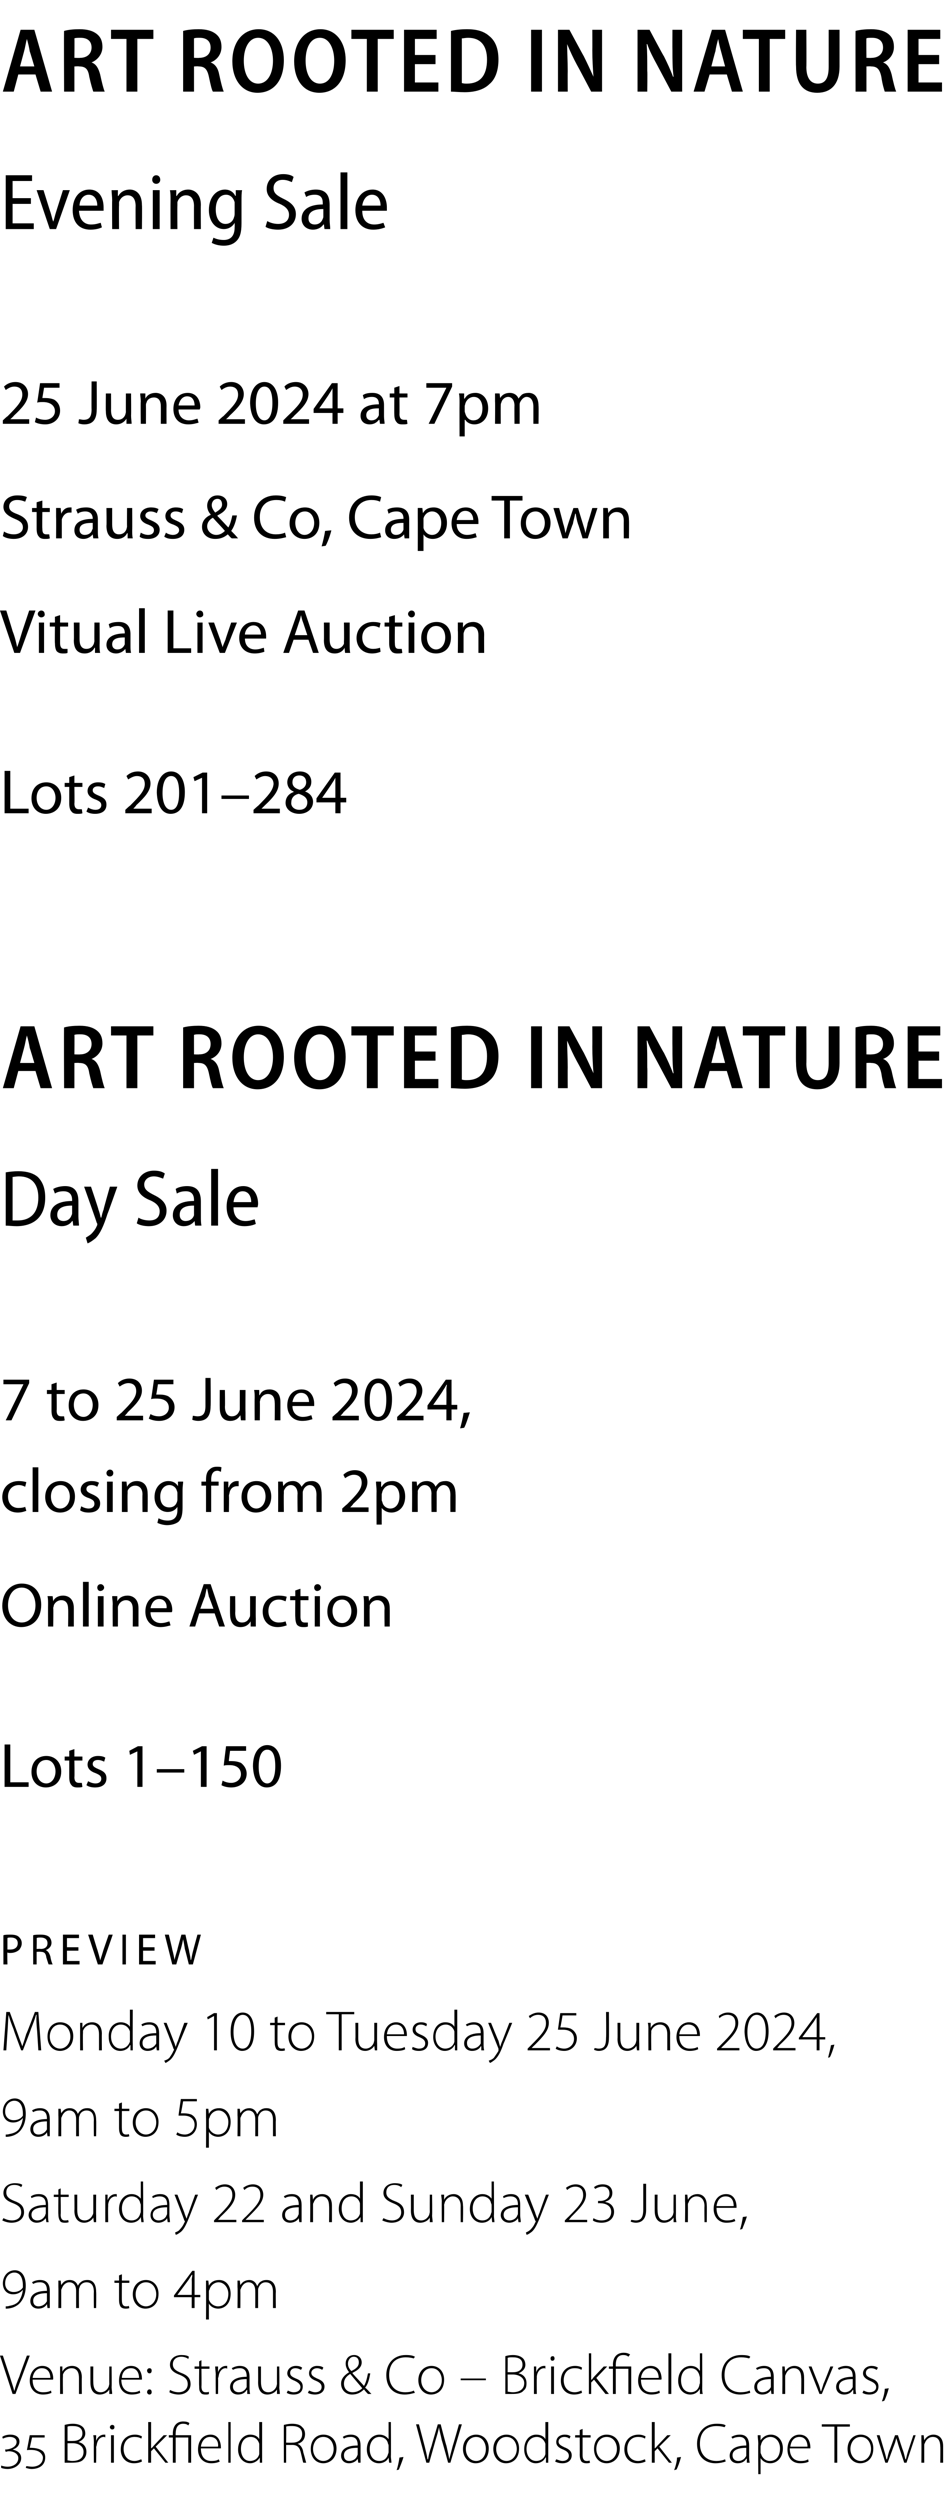
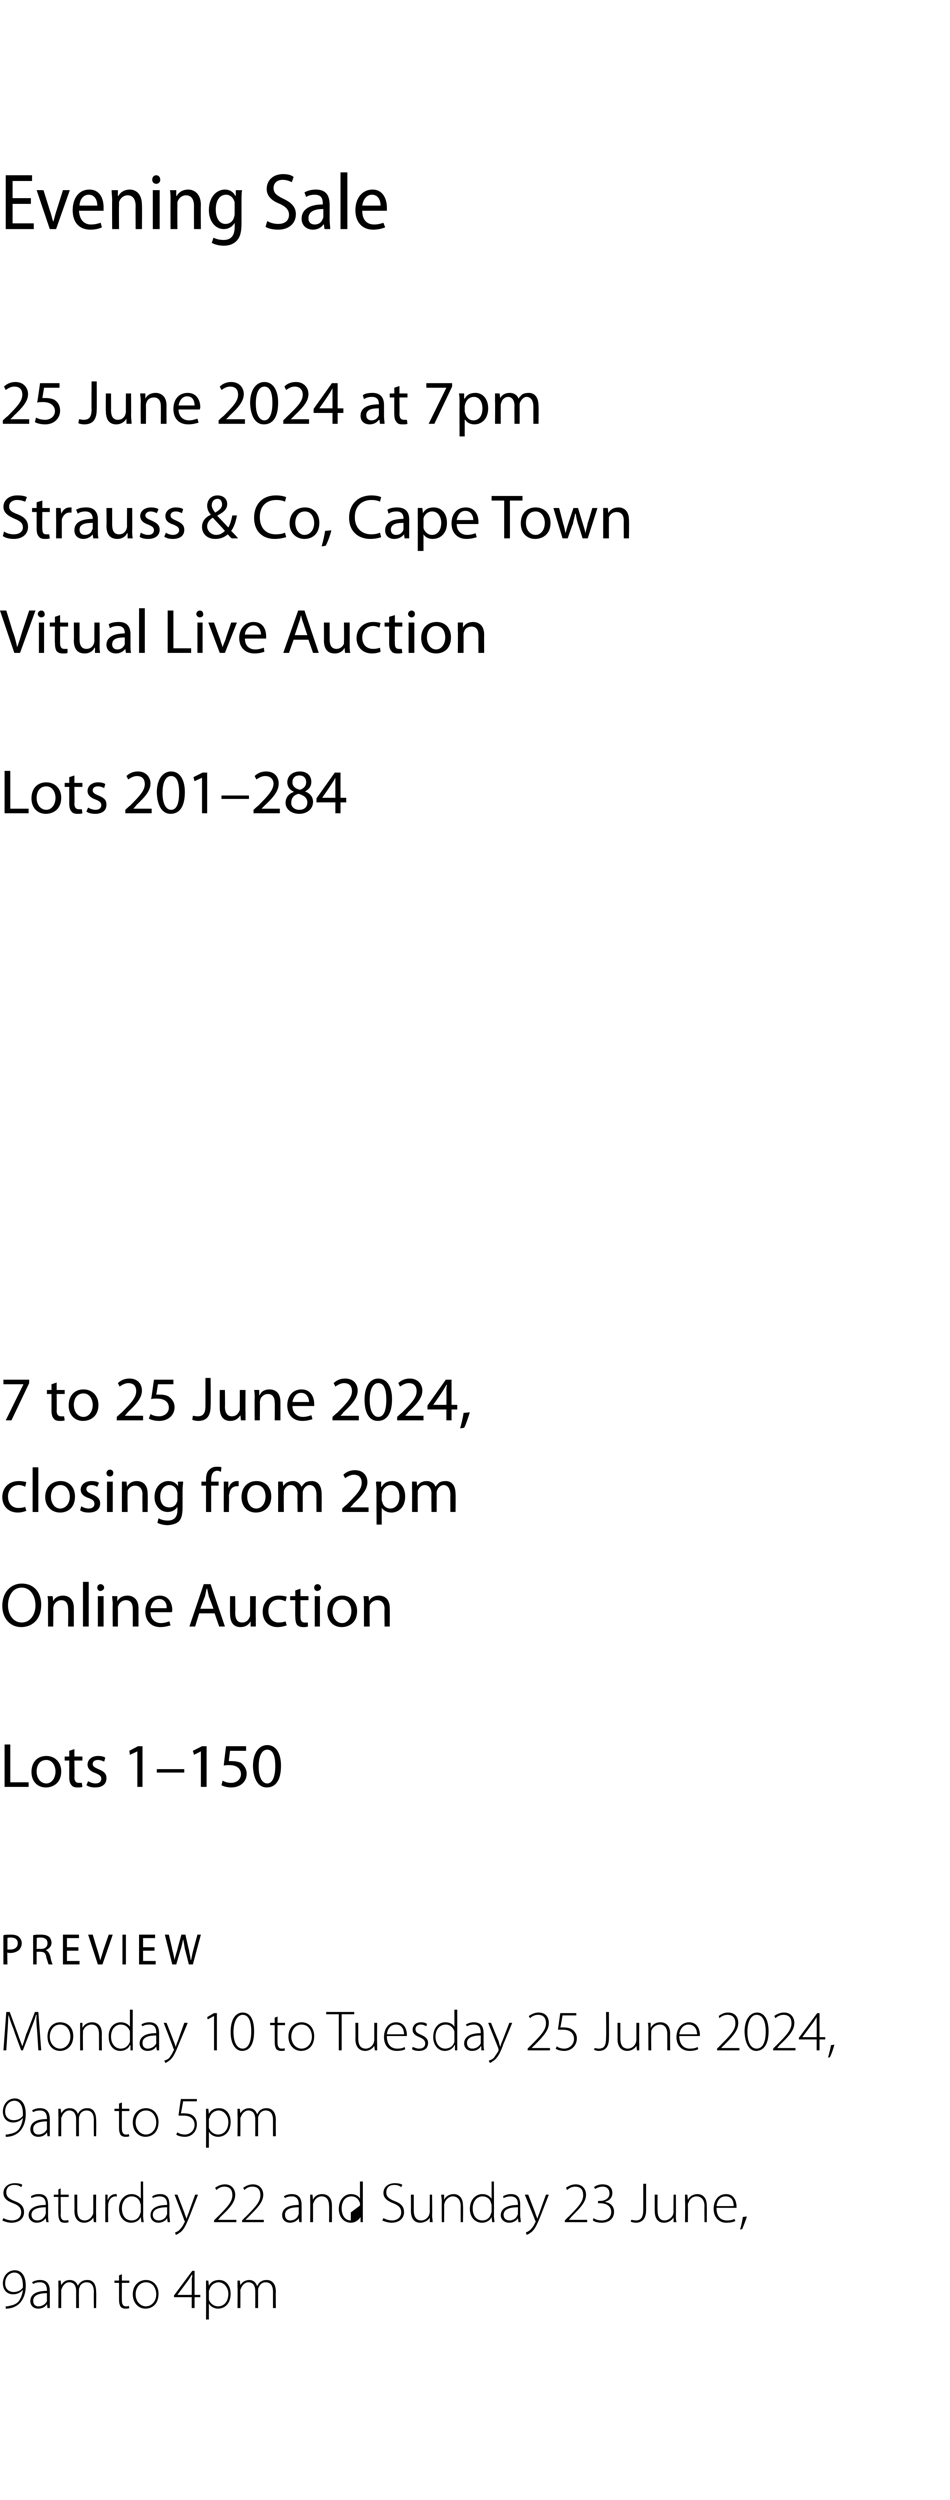
<svg xmlns="http://www.w3.org/2000/svg" version="1.1" width="166px" height="436.5px" viewBox="0 -4 166 436.5" style="top:-4px">
  <desc>Art Rooted in Nature Evening Sale 25 June 2024 at 7pm Strauss &amp; Co, Cape Town Vitual Live Auction Lots 201–284 Art Ro...</desc>
  <defs />
  <g id="Polygon123310">
-     <path d="m.2 426.5c.3.1.7.2 1.1.2c1.1 0 1.9-.6 1.9-1.5c0-.7-.7-1.2-1.7-1.2c-.2 0-.4.1-.5.1c-.05-.02-.1-.4-.1-.4c0 0 .17-.03.2 0c1-.1 1.8-.6 1.8-1.3c0-.6-.5-.9-1.2-.9c-.5 0-1 .2-1.2.3l-.1-.3c.2-.2.8-.4 1.4-.4c.9 0 1.6.4 1.6 1.2c0 .7-.5 1.2-1.2 1.4c.8.2 1.5.6 1.5 1.5c0 1.1-1.1 1.9-2.4 1.9c-.4 0-.9-.1-1.1-.2v-.4zm4.4.1c.2 0 .6.1 1 .1c1 0 1.9-.5 1.9-1.6c0-.3-.2-.6-.4-.8c-.5-.5-1.4-.6-2.4-.5c.01.02.5-2.6.5-2.6h2.6v.4H5.6l-.4 1.8c.8 0 1.7.1 2.3.6c.3.3.4.7.4 1.1c0 1.3-1 2-2.4 2c-.3 0-.7-.1-1-.2l.1-.3zm6.7-7.2c.4-.1.9-.2 1.4-.2c.8 0 1.4.2 1.8.6c.2.2.4.6.4 1.1c0 .7-.5 1.2-1.2 1.5c.6.1 1.4.6 1.4 1.7c0 .6-.2 1-.5 1.3c-.4.5-1.1.6-2.1.6h-1.2v-6.6zm.5 2.8s.99.02 1 0c1 0 1.6-.5 1.6-1.3c0-1-.7-1.3-1.7-1.3c-.5 0-.7 0-.9.1v2.5zm0 3.4c.2 0 .5.1.8.1c1.1 0 2-.4 2-1.6c0-1-.9-1.5-1.9-1.5c-.05.01-.9 0-.9 0v3zm4.6-3c0-.4 0-.9-.1-1.4h.5v1s.01-.03 0 0c.2-.6.7-1.1 1.4-1.1h.2v.5c-.1-.1-.2-.1-.3-.1c-.6 0-1.1.6-1.2 1.4c0 .1-.1.3-.1.4c.04.05 0 2.7 0 2.7h-.4s-.03-3.36 0-3.4zm3 3.4v-4.8h.5v4.8h-.5zm.6-6.2c0 .2-.1.4-.4.4c-.2 0-.4-.2-.4-.4c0-.2.2-.4.4-.4c.3 0 .4.2.4.4zm4.8 6c-.2.1-.7.3-1.4.3c-1.4 0-2.3-1-2.3-2.4c0-1.6 1-2.6 2.5-2.6c.6 0 1 .2 1.2.3l-.1.4c-.3-.2-.7-.3-1.2-.3c-1.3 0-1.9 1-1.9 2.1c0 1.3.8 2.1 1.9 2.1c.5 0 .9-.2 1.2-.3l.1.4zm1.6-2.3s.03.01 0 0c.2-.1.4-.4.5-.5c0-.02 1.7-1.8 1.7-1.8h.6l-2 2l2.2 2.8h-.5l-2-2.5l-.5.5v2h-.5v-7.1h.5v4.6zm3.8 2.5v-4.4h-.7v-.4h.7v-.3c0-1.2.6-2.1 1.8-2.1c.5 0 .9.1 1.1.3l-.2.4c-.2-.2-.5-.3-.9-.3c-1 0-1.3.8-1.3 1.7c-.03.02 0 .3 0 .3h2.7v4.8h-.5v-4.4h-2.2v4.4h-.5zm4.9-2.5c0 1.6.8 2.2 1.8 2.2c.7 0 1.1-.1 1.3-.3l.2.4c-.2.1-.7.3-1.5.3c-1.4 0-2.3-1-2.3-2.4c0-1.6.9-2.6 2.2-2.6c1.5 0 1.8 1.5 1.8 2.2v.2h-3.5zm3-.3c.1-.7-.2-1.7-1.4-1.7c-1 0-1.5.9-1.6 1.7h3zm1.8-4.3h.4v7.1h-.4v-7.1zm5.9 0v7.1h-.4v-.9s-.04-.01 0 0c-.3.5-.9 1-1.7 1c-1.2 0-2.1-1-2.1-2.4c0-1.6 1-2.6 2.1-2.6c.9 0 1.4.4 1.6.8c.01.03 0 0 0 0v-3h.5zm-.5 4.2v-.4c-.2-.7-.7-1.2-1.5-1.2c-1.1 0-1.7.9-1.7 2.1c0 1.1.5 2.1 1.6 2.1c.7 0 1.4-.4 1.6-1.2v-1.4zm4.3-3.7c.4-.1 1-.2 1.4-.2c.9 0 1.5.2 1.8.6c.3.2.5.7.5 1.2c0 .9-.5 1.5-1.3 1.7c.5.2.9.7 1 1.5c.3 1 .4 1.5.5 1.8h-.5c-.1-.2-.2-.8-.4-1.6c-.2-1-.6-1.5-1.5-1.5c-.01.01-1.1 0-1.1 0v3.1h-.4s-.02-6.65 0-6.6zm.4 3.1s1.11.02 1.1 0c1.1 0 1.7-.6 1.7-1.5c0-1-.7-1.4-1.8-1.4c-.4 0-.8 0-1 .1c.04-.01 0 2.8 0 2.8zm8.8 1c0 1.9-1.3 2.6-2.3 2.6c-1.3 0-2.2-1-2.2-2.5c0-1.6 1-2.5 2.2-2.5c1.4 0 2.3 1 2.3 2.4zm-4.1.1c0 1.2.8 2.1 1.8 2.1c1 0 1.8-.9 1.8-2.1c0-.9-.5-2.1-1.8-2.1c-1.2 0-1.8 1.1-1.8 2.1zm8.3 1.3v1.1h-.4l-.1-.7s.01.01 0 0c-.2.4-.8.8-1.5.8c-1 0-1.4-.7-1.4-1.3c0-1.1.9-1.8 2.9-1.8v-.1c0-.5-.1-1.4-1.2-1.4c-.5 0-.9.1-1.2.3l-.2-.3c.4-.3 1-.4 1.4-.4c1.4 0 1.7 1 1.7 1.9v1.9zm-.5-1.5c-1.1 0-2.4.2-2.4 1.3c0 .7.4 1 .9 1c.8 0 1.3-.5 1.4-.9c.1-.1.1-.3.1-.3v-1.1zm5.8-4.5s.04 5.98 0 6c0 .3.1.8.1 1.1h-.4l-.1-.9s.01-.01 0 0c-.2.5-.8 1-1.7 1c-1.2 0-2.1-1-2.1-2.4c0-1.6 1-2.6 2.2-2.6c.8 0 1.3.4 1.6.8c-.04.03 0 0 0 0v-3h.4zm-.4 4.2c0-.1 0-.3-.1-.4c-.1-.7-.7-1.2-1.5-1.2c-1 0-1.7.9-1.7 2.1c0 1.1.5 2.1 1.7 2.1c.7 0 1.3-.4 1.5-1.2c.1-.2.1-.3.1-.4v-1zm1.4 4.2c.2-.5.4-1.5.5-2.2l.7-.1c-.2.8-.7 1.9-.8 2.2l-.4.1zm5.2-1.3l-1.8-6.7h.5l1 3.8c.2.8.4 1.6.5 2.3h.1c.1-.7.3-1.5.6-2.3c-.01-.04 1.1-3.8 1.1-3.8h.5s.96 3.73 1 3.7c.2.9.4 1.7.5 2.4l.6-2.3c.04-.05 1.1-3.8 1.1-3.8h.5l-2 6.7h-.4s-1.06-3.88-1.1-3.9c-.2-1-.4-1.6-.5-2.3c-.1.7-.3 1.3-.6 2.3L75 426h-.5zm10.9-2.5c0 1.9-1.2 2.6-2.3 2.6c-1.2 0-2.2-1-2.2-2.5c0-1.6 1.1-2.5 2.3-2.5c1.3 0 2.2 1 2.2 2.4zm-4 .1c0 1.2.8 2.1 1.8 2.1c1 0 1.7-.9 1.7-2.1c0-.9-.5-2.1-1.7-2.1c-1.2 0-1.8 1.1-1.8 2.1zm9.3-.1c0 1.9-1.2 2.6-2.3 2.6c-1.2 0-2.2-1-2.2-2.5c0-1.6 1.1-2.5 2.3-2.5c1.3 0 2.2 1 2.2 2.4zm-4 .1c0 1.2.8 2.1 1.8 2.1c1 0 1.8-.9 1.8-2.1c0-.9-.5-2.1-1.8-2.1c-1.2 0-1.8 1.1-1.8 2.1zm9.1-4.7v7.1h-.4v-.9h-.1c-.2.5-.8 1-1.7 1c-1.1 0-2-1-2-2.4c0-1.6.9-2.6 2.1-2.6c.9 0 1.4.4 1.6.8c0 .03 0 0 0 0v-3h.5zm-.5 4.2v-.4c-.2-.7-.8-1.2-1.5-1.2c-1.1 0-1.8.9-1.8 2.1c0 1.1.6 2.1 1.7 2.1c.7 0 1.4-.4 1.6-1.2v-1.4zm1.9 2.3c.3.1.7.3 1.1.3c.7 0 1.1-.4 1.1-.9c0-.5-.3-.8-1-1.1c-.8-.3-1.2-.7-1.2-1.3c0-.7.5-1.3 1.5-1.3c.4 0 .8.1 1 .3l-.2.4c-.1-.1-.4-.3-.9-.3c-.6 0-1 .4-1 .8c0 .5.4.7 1 1c.8.3 1.3.7 1.3 1.4c0 .9-.7 1.4-1.6 1.4c-.5 0-.9-.1-1.3-.3l.2-.4zm4.6-5.3v1.1h1.4v.4h-1.4v3.1c0 .6.2 1 .7 1c.2 0 .4 0 .5-.1l.1.4c-.2.1-.4.1-.7.1c-.3 0-.6-.1-.8-.3c-.2-.3-.3-.7-.3-1.2c.02.02 0-3 0-3h-.8v-.4h.8v-.9l.5-.2zm6.5 3.4c0 1.9-1.3 2.6-2.3 2.6c-1.3 0-2.2-1-2.2-2.5c0-1.6 1-2.5 2.2-2.5c1.4 0 2.3 1 2.3 2.4zm-4.1.1c0 1.2.8 2.1 1.8 2.1c1 0 1.8-.9 1.8-2.1c0-.9-.5-2.1-1.8-2.1c-1.2 0-1.8 1.1-1.8 2.1zm8.6 2.2c-.2.1-.7.3-1.4.3c-1.4 0-2.3-1-2.3-2.4c0-1.6 1-2.6 2.5-2.6c.6 0 1 .2 1.2.3l-.1.4c-.3-.2-.7-.3-1.2-.3c-1.3 0-1.9 1-1.9 2.1c0 1.3.8 2.1 1.9 2.1c.5 0 .9-.2 1.2-.3l.1.4zm1.6-2.3s.04.01 0 0c.2-.1.4-.4.5-.5l1.7-1.8h.6l-2 2l2.2 2.8h-.5l-2-2.5l-.5.5v2h-.5v-7.1h.5v4.6zm3.4 3.8c.2-.5.5-1.5.5-2.2l.7-.1c-.2.8-.6 1.9-.8 2.2l-.4.1zm9-1.5c-.3.1-1 .3-1.8.3c-1.6 0-3.2-1-3.2-3.4c0-2 1.3-3.5 3.4-3.5c.9 0 1.4.1 1.6.3l-.2.3c-.3-.1-.8-.2-1.4-.2c-1.8 0-2.9 1.1-2.9 3.1c0 1.8 1.1 3 2.9 3c.5 0 1.1-.1 1.5-.3l.1.4zm4.1-.9c0 .3 0 .7.1 1.1h-.5v-.7h-.1c-.2.4-.7.8-1.5.8c-1 0-1.4-.7-1.4-1.3c0-1.1 1-1.8 2.9-1.8v-.1c0-.5-.1-1.4-1.2-1.4c-.4 0-.9.1-1.2.3l-.2-.3c.5-.3 1-.4 1.5-.4c1.3 0 1.6 1 1.6 1.9v1.9zm-.5-1.5c-1 0-2.4.2-2.4 1.3c0 .7.5 1 1 1c.8 0 1.2-.5 1.4-.9v-1.4zm2.1-.7c0-.6-.1-1-.1-1.5h.5v.9s.03.01 0 0c.4-.6 1-1 1.8-1c1.2 0 2.1 1 2.1 2.4c0 1.7-1.1 2.6-2.2 2.6c-.7 0-1.3-.3-1.7-.9c.05.02 0 0 0 0v2.8h-.4s-.04-5.27 0-5.3zm.4 1.4c0 .1 0 .3.1.4c.2.7.8 1.2 1.5 1.2c1.2 0 1.8-.9 1.8-2.2c0-1-.6-2-1.7-2c-.7 0-1.4.5-1.6 1.3c0 .1-.1.2-.1.4v.9zm5.1-.6c0 1.6.9 2.2 1.9 2.2c.7 0 1-.1 1.3-.3l.1.4c-.1.1-.6.3-1.5.3c-1.4 0-2.2-1-2.2-2.4c0-1.6.9-2.6 2.1-2.6c1.6 0 1.9 1.5 1.9 2.2v.2H138zm3.1-.3c0-.7-.3-1.7-1.4-1.7c-1.1 0-1.5.9-1.6 1.7h3zm4.7-3.5h-2.2v-.4h4.9v.4h-2.2v6.3h-.5v-6.3zm6.8 3.8c0 1.9-1.2 2.6-2.3 2.6c-1.2 0-2.2-1-2.2-2.5c0-1.6 1.1-2.5 2.3-2.5c1.3 0 2.2 1 2.2 2.4zm-4 .1c0 1.2.8 2.1 1.8 2.1c1 0 1.8-.9 1.8-2.1c0-.9-.5-2.1-1.8-2.1c-1.2 0-1.8 1.1-1.8 2.1zm5.1-2.4s.82 2.73.8 2.7c.2.6.3 1.1.4 1.5h.1c.1-.4.2-.9.4-1.5c.04.03 1-2.7 1-2.7h.5s.87 2.71.9 2.7c.2.6.3 1.1.4 1.5h.1c.1-.4.2-.9.4-1.5l.9-2.7h.4l-1.6 4.8h-.4l-.9-2.7c-.2-.6-.3-1.1-.5-1.6c-.1.6-.3 1.1-.5 1.6l-1 2.7h-.4l-1.5-4.8h.5zm7.3 1.2v-1.2h.4l.1.9s-.01-.03 0 0c.3-.6.9-1 1.6-1c.5 0 1.7.2 1.7 2v2.9h-.5s.04-2.84 0-2.8c0-.9-.3-1.7-1.3-1.7c-.7 0-1.2.5-1.4 1.1c-.1.1-.1.3-.1.4v3h-.5s.03-3.65 0-3.6z" stroke="none" fill="#000" />
-   </g>
+     </g>
  <g id="Polygon123309">
-     <path d="m2.2 414L0 407.3h.5l1.2 3.6c.3 1 .6 1.8.8 2.6c.2-.8.5-1.7.9-2.6c-.03-.03 1.3-3.6 1.3-3.6h.5L2.7 414h-.5zm3.5-2.5c0 1.6.8 2.2 1.8 2.2c.7 0 1.1-.1 1.4-.3l.1.4c-.2.1-.7.3-1.5.3c-1.4 0-2.3-1-2.3-2.4c0-1.6 1-2.6 2.2-2.6c1.6 0 1.9 1.5 1.9 2.2c0 .1 0 .2-.1.2H5.7zm3.1-.3c0-.7-.3-1.7-1.5-1.7c-1 0-1.5.9-1.6 1.7h3.1zm1.7-.8v-1.2h.4v.9s.05-.03 0 0c.3-.6.9-1 1.7-1c.5 0 1.7.2 1.7 2c-.03.02 0 2.9 0 2.9h-.5v-2.8c0-.9-.3-1.7-1.3-1.7c-.7 0-1.3.5-1.5 1.1v.4c-.04.03 0 3 0 3h-.5s-.01-3.65 0-3.6zm9 2.4c0 .4.1.8.1 1.2h-.5v-.8s-.01-.05 0 0c-.2.4-.8.9-1.7.9c-.6 0-1.6-.3-1.6-2.1v-2.8h.5s-.02 2.7 0 2.7c0 1 .3 1.8 1.3 1.8c.7 0 1.2-.5 1.4-1c0-.1.1-.3.1-.5c-.03-.01 0-3 0-3h.4s.04 3.63 0 3.6zm1.7-1.3c0 1.6.9 2.2 1.9 2.2c.7 0 1-.1 1.3-.3l.1.4c-.2.1-.7.3-1.5.3c-1.4 0-2.2-1-2.2-2.4c0-1.6.9-2.6 2.1-2.6c1.6 0 1.9 1.5 1.9 2.2v.2h-3.6zm3.1-.3c0-.7-.3-1.7-1.4-1.7c-1.1 0-1.6.9-1.6 1.7h3zm1.8-.8c-.2 0-.4-.2-.4-.5c0-.2.2-.4.4-.4c.3 0 .4.2.4.4c0 .3-.1.5-.4.5zm0 3.7c-.2 0-.4-.2-.4-.4c0-.3.2-.5.4-.5c.3 0 .4.2.4.5c0 .2-.1.4-.4.4zm3.6-.8c.4.2.9.4 1.5.4c1 0 1.6-.6 1.6-1.4c0-.8-.4-1.2-1.3-1.6c-1.1-.4-1.8-.9-1.8-1.8c0-1 .8-1.7 2-1.7c.6 0 1.1.1 1.3.3l-.1.4c-.2-.2-.7-.4-1.2-.4c-1.1 0-1.5.7-1.5 1.3c0 .7.4 1.1 1.4 1.5c1.1.4 1.7.9 1.7 2c0 .9-.7 1.8-2.1 1.8c-.6 0-1.3-.2-1.6-.4l.1-.4zm5.5-5.2v1.1h1.4v.4h-1.4s.04 3.1 0 3.1c0 .6.2 1 .7 1c.3 0 .5 0 .6-.1v.4c-.1.1-.3.1-.6.1c-.4 0-.7-.1-.8-.3c-.3-.3-.3-.7-.3-1.2c-.04.02 0-3 0-3h-.8v-.4h.8v-.9l.4-.2zm2.5 2.5c0-.4-.1-.9-.1-1.4h.5v1s.01-.03 0 0c.2-.6.7-1.1 1.4-1.1h.2v.5c-.1-.1-.2-.1-.3-.1c-.6 0-1.1.6-1.2 1.4c0 .1-.1.3-.1.4c.04.05 0 2.7 0 2.7h-.4s-.03-3.36 0-3.4zm5.9 2.3c0 .3 0 .7.1 1.1h-.5v-.7h-.1c-.2.4-.7.8-1.5.8c-1 0-1.4-.7-1.4-1.3c0-1.1 1-1.8 2.9-1.8v-.1c0-.5-.1-1.4-1.2-1.4c-.4 0-.9.1-1.2.3l-.2-.3c.5-.3 1-.4 1.4-.4c1.4 0 1.7 1 1.7 1.9v1.9zm-.5-1.5c-1 0-2.4.2-2.4 1.3c0 .7.5 1 1 1c.8 0 1.2-.5 1.4-.9v-1.4zm5.7 1.4c0 .4.1.8.1 1.2h-.5v-.8s0-.05 0 0c-.2.4-.8.9-1.7.9c-.6 0-1.6-.3-1.6-2.1c.02-.01 0-2.8 0-2.8h.5v2.7c0 1 .3 1.8 1.3 1.8c.7 0 1.2-.5 1.4-1c0-.1.1-.3.1-.5c-.02-.01 0-3 0-3h.4s.05 3.63 0 3.6zm1.5.6c.2.1.6.3 1 .3c.8 0 1.2-.4 1.2-.9c0-.5-.4-.8-1-1.1c-.8-.3-1.3-.7-1.3-1.3c0-.7.6-1.3 1.5-1.3c.5 0 .8.1 1.1.3l-.2.4c-.2-.1-.5-.3-1-.3c-.6 0-.9.4-.9.8c0 .5.3.7 1 1c.8.3 1.2.7 1.2 1.4c0 .9-.6 1.4-1.6 1.4c-.5 0-.9-.1-1.2-.3l.2-.4zm3.7 0c.3.1.6.3 1.1.3c.7 0 1.1-.4 1.1-.9c0-.5-.3-.8-1-1.1c-.8-.3-1.2-.7-1.2-1.3c0-.7.5-1.3 1.4-1.3c.5 0 .9.1 1.1.3l-.2.4c-.1-.1-.5-.3-.9-.3c-.6 0-1 .4-1 .8c0 .5.4.7 1 1c.8.3 1.3.7 1.3 1.4c0 .9-.7 1.4-1.7 1.4c-.4 0-.9-.1-1.2-.3l.2-.4zm10.3.6c-.2-.2-.4-.4-.7-.8c-.7.7-1.4.9-2.1.9c-1.1 0-1.9-.8-1.9-1.9c0-.9.6-1.5 1.4-2c-.4-.5-.6-1-.6-1.5c0-.8.5-1.5 1.5-1.5c.7 0 1.3.5 1.3 1.3c0 .7-.5 1.3-1.6 1.8v.1c.7.8 1.5 1.6 2 2.2c.3-.5.5-1.2.7-2.2h.4c-.2 1.1-.4 1.9-.9 2.5c.4.3.7.7 1.1 1.1h-.6zm-2.7-.3c.7 0 1.3-.3 1.7-.7c-.4-.5-1.3-1.5-2.1-2.5c-.5.3-1.1.8-1.1 1.7c0 .9.6 1.5 1.5 1.5zm.2-6.2c-.6 0-1 .6-1 1.2c0 .6.3 1 .6 1.3c.8-.4 1.3-.8 1.3-1.5c0-.5-.2-1-.9-1zm10.7 6.3c-.4.1-1 .3-1.8.3c-1.7 0-3.2-1-3.2-3.4c0-2 1.3-3.5 3.4-3.5c.8 0 1.3.1 1.6.3l-.2.3c-.3-.1-.8-.2-1.4-.2c-1.8 0-2.9 1.1-2.9 3.1c0 1.8 1 3 2.8 3c.6 0 1.2-.1 1.5-.3l.2.4zm5.1-2.3c0 1.9-1.2 2.6-2.3 2.6c-1.2 0-2.2-1-2.2-2.5c0-1.6 1.1-2.5 2.3-2.5c1.3 0 2.2 1 2.2 2.4zm-4 .1c0 1.2.8 2.1 1.8 2.1c1 0 1.8-.9 1.8-2.1c0-.9-.5-2.1-1.8-2.1c-1.2 0-1.8 1.1-1.8 2.1zm11.3-.3v.3h-4.4v-.3h4.4zm3.4-3.9c.3-.1.8-.2 1.3-.2c.8 0 1.4.2 1.8.6c.2.2.4.6.4 1.1c0 .7-.5 1.2-1.2 1.5c.6.1 1.4.6 1.4 1.7c0 .6-.1 1-.5 1.3c-.4.5-1.1.6-2.1.6h-1.1v-6.6zm.4 2.8s1.02.02 1 0c1 0 1.6-.5 1.6-1.3c0-1-.7-1.3-1.7-1.3c-.5 0-.7 0-.9.1c.03-.02 0 2.5 0 2.5zm0 3.4c.2 0 .5.1.9.1c1 0 2-.4 2-1.6c0-1-1-1.5-2-1.5c-.02.01-.9 0-.9 0c0 0 .03 3 0 3zm4.6-3v-1.4h.4v1s.04-.03 0 0c.2-.6.7-1.1 1.4-1.1h.2v.5c-.1-.1-.1-.1-.2-.1c-.7 0-1.2.6-1.3 1.4v.4c-.03.05 0 2.7 0 2.7h-.5v-3.4zm3 3.4v-4.8h.5v4.8h-.5zm.6-6.2c0 .2-.1.4-.4.4c-.2 0-.3-.2-.3-.4c0-.2.1-.4.4-.4c.2 0 .3.2.3.4zm4.8 6c-.2.1-.7.3-1.4.3c-1.4 0-2.3-1-2.3-2.4c0-1.6 1-2.6 2.5-2.6c.6 0 1.1.2 1.2.3l-.1.4c-.3-.2-.6-.3-1.2-.3c-1.3 0-1.9 1-1.9 2.1c0 1.3.8 2.1 1.9 2.1c.6 0 .9-.2 1.2-.3l.1.4zm1.6-2.3h.1c.1-.1.3-.4.4-.5l1.7-1.8h.6l-1.9 2l2.2 2.8h-.6l-2-2.5l-.5.5v2h-.4v-7.1h.4v4.6zm3.8 2.5v-4.4h-.7v-.4h.7s.03-.31 0-.3c0-1.2.6-2.1 1.9-2.1c.4 0 .8.1 1.1.3l-.3.4c-.2-.2-.5-.3-.9-.3c-1 0-1.3.8-1.3 1.7v.3h2.7v4.8h-.5v-4.4h-2.2v4.4h-.5zm4.9-2.5c0 1.6.8 2.2 1.8 2.2c.7 0 1.1-.1 1.4-.3l.1.4c-.2.1-.7.3-1.5.3c-1.4 0-2.3-1-2.3-2.4c0-1.6 1-2.6 2.2-2.6c1.6 0 1.9 1.5 1.9 2.2c0 .1 0 .2-.1.2H112zm3.1-.3c0-.7-.3-1.7-1.5-1.7c-1 0-1.5.9-1.6 1.7h3.1zm1.7-4.3h.5v7.1h-.5v-7.1zm5.9 0s.03 5.98 0 6c0 .3 0 .8.1 1.1h-.5v-.9s-.01-.01 0 0c-.3.5-.8 1-1.7 1c-1.2 0-2.1-1-2.1-2.4c0-1.6 1-2.6 2.2-2.6c.8 0 1.3.4 1.5.8c.04.03.1 0 .1 0v-3h.4zm-.4 4.2c0-.1-.1-.3-.1-.4c-.2-.7-.7-1.2-1.5-1.2c-1.1 0-1.7.9-1.7 2.1c0 1.1.5 2.1 1.7 2.1c.7 0 1.3-.4 1.5-1.2c0-.2.1-.3.1-.4v-1zm8.8 2.7c-.3.1-1 .3-1.8.3c-1.6 0-3.2-1-3.2-3.4c0-2 1.3-3.5 3.4-3.5c.9 0 1.4.1 1.6.3l-.2.3c-.3-.1-.8-.2-1.4-.2c-1.8 0-2.9 1.1-2.9 3.1c0 1.8 1 3 2.8 3c.6 0 1.2-.1 1.6-.3l.1.4zm4.1-.9v1.1h-.4l-.1-.7s.02.01 0 0c-.2.4-.7.8-1.5.8c-1 0-1.4-.7-1.4-1.3c0-1.1 1-1.8 2.9-1.8v-.1c0-.5-.1-1.4-1.2-1.4c-.4 0-.9.1-1.2.3l-.2-.3c.5-.3 1-.4 1.4-.4c1.4 0 1.7 1 1.7 1.9v1.9zm-.5-1.5c-1 0-2.4.2-2.4 1.3c0 .7.4 1 .9 1c.8 0 1.3-.5 1.5-.9v-1.4zm2-1v-1.2h.4l.1.9s0-.03 0 0c.3-.6.9-1 1.6-1c.5 0 1.7.2 1.7 2c.02.02 0 2.9 0 2.9h-.5s.05-2.84 0-2.8c0-.9-.3-1.7-1.3-1.7c-.7 0-1.2.5-1.4 1.1c-.1.1-.1.3-.1.4v3h-.5s.04-3.65 0-3.6zm5.1-1.2s1.17 2.98 1.2 3c.2.5.3.9.4 1.3h.1c.1-.4.3-.9.4-1.3c.05-.02 1.2-3 1.2-3h.5l-2 4.8h-.4l-1.9-4.8h.5zm7.7 3.7c0 .3 0 .7.1 1.1h-.5v-.7h-.1c-.2.4-.7.8-1.5.8c-1 0-1.4-.7-1.4-1.3c0-1.1 1-1.8 2.9-1.8v-.1c0-.5-.1-1.4-1.2-1.4c-.4 0-.9.1-1.2.3l-.2-.3c.5-.3 1-.4 1.4-.4c1.4 0 1.7 1 1.7 1.9v1.9zm-.5-1.5c-1 0-2.4.2-2.4 1.3c0 .7.5 1 1 1c.8 0 1.2-.5 1.4-.9v-1.4zm1.9 2c.2.1.6.3 1 .3c.8 0 1.2-.4 1.2-.9c0-.5-.4-.8-1.1-1.1c-.7-.3-1.2-.7-1.2-1.3c0-.7.6-1.3 1.5-1.3c.4 0 .8.1 1.1.3l-.2.4c-.2-.1-.5-.3-1-.3c-.6 0-.9.4-.9.8c0 .5.3.7 1 1c.8.3 1.2.7 1.2 1.4c0 .9-.6 1.4-1.6 1.4c-.5 0-.9-.1-1.2-.3l.2-.4zm3.2 1.9c.2-.5.5-1.5.5-2.2l.7-.1c-.2.8-.6 1.9-.8 2.2l-.4.1z" stroke="none" fill="#000" />
-   </g>
+     </g>
  <g id="Polygon123308">
    <path d="m1 398.7c.2 0 .4 0 .7-.1c.6-.1 1.1-.3 1.5-.7c.4-.5.7-1.2.8-2.1c-.4.5-1 .8-1.7.8c-1.2 0-1.8-.9-1.8-1.9c0-1.2.8-2.3 2.1-2.3c1.1 0 1.9.9 1.9 2.7c0 1.5-.5 2.5-1.1 3.1c-.4.4-1 .7-1.5.8c-.4.1-.7.1-.9.1v-.4zm1.5-5.9c-.9 0-1.6.8-1.6 1.9c0 .9.6 1.5 1.5 1.5c.7 0 1.3-.3 1.6-.8v-.3c0-1.4-.5-2.3-1.5-2.3zm6.2 5.1v1.1h-.4l-.1-.7s.01.01 0 0c-.2.4-.7.8-1.5.8c-1 0-1.4-.7-1.4-1.3c0-1.1.9-1.8 2.9-1.8v-.1c0-.5-.1-1.4-1.2-1.4c-.5 0-.9.1-1.2.3l-.2-.3c.4-.3 1-.4 1.4-.4c1.4 0 1.7 1 1.7 1.9v1.9zm-.5-1.5c-1 0-2.4.2-2.4 1.3c0 .7.4 1 .9 1c.8 0 1.3-.5 1.5-.9v-1.4zm2-1v-1.2h.4l.1.8s-.01.05 0 0c.3-.5.7-.9 1.5-.9c.7 0 1.2.4 1.4 1c.2-.3.3-.5.5-.6c.3-.3.7-.4 1.2-.4c.5 0 1.5.2 1.5 2.1c.04-.03 0 2.8 0 2.8h-.4s-.03-2.78 0-2.8c0-1.1-.4-1.7-1.3-1.7c-.6 0-1.1.4-1.2.9c-.1.2-.1.3-.1.5c-.03.02 0 3.1 0 3.1h-.5v-3c0-.9-.4-1.5-1.2-1.5c-.6 0-1.1.5-1.3 1.1c-.1.1-.1.3-.1.4v3h-.5s.03-3.65 0-3.6zm11.1-2.3v1.1h1.3v.4h-1.3s-.03 3.1 0 3.1c0 .6.2 1 .7 1c.2 0 .4 0 .5-.1l.1.4c-.2.1-.4.1-.7.1c-.3 0-.6-.1-.8-.3c-.2-.3-.3-.7-.3-1.2v-3h-.8v-.4h.8v-.9l.5-.2zm6.4 3.4c0 1.9-1.2 2.6-2.3 2.6c-1.2 0-2.2-1-2.2-2.5c0-1.6 1.1-2.5 2.3-2.5c1.3 0 2.2 1 2.2 2.4zm-4 .1c0 1.2.8 2.1 1.8 2.1c1 0 1.8-.9 1.8-2.1c0-.9-.5-2.1-1.8-2.1c-1.2 0-1.8 1.1-1.8 2.1zm9.8 2.4v-1.9h-3.1v-.3l3.2-4.3h.4v4.2h1v.4h-1v1.9h-.5zm0-2.3s.04-2.64 0-2.6c0-.3.1-.6.1-.9h-.1c-.2.3-.3.5-.5.8c.04-.03-2 2.7-2 2.7h2.5zm2.5-1v-1.5h.4l.1.9s0 .01 0 0c.3-.6.9-1 1.8-1c1.2 0 2 1 2 2.4c0 1.7-1 2.6-2.2 2.6c-.6 0-1.3-.3-1.6-.9c.02.02 0 0 0 0v2.8h-.5s.03-5.27 0-5.3zm.5 1.4v.4c.2.7.9 1.2 1.6 1.2c1.1 0 1.8-.9 1.8-2.2c0-1-.7-2-1.7-2c-.7 0-1.4.5-1.6 1.3c-.1.1-.1.2-.1.4v.9zm5-1.7v-1.2h.4l.1.8s.01.05 0 0c.3-.5.8-.9 1.6-.9c.6 0 1.1.4 1.3 1h.1c.1-.3.3-.5.4-.6c.4-.3.7-.4 1.2-.4c.5 0 1.6.2 1.6 2.1c-.04-.03 0 2.8 0 2.8h-.5v-2.8c0-1.1-.4-1.7-1.3-1.7c-.6 0-1 .4-1.2.9c-.1.2-.1.3-.1.5v3.1h-.5s.02-3 0-3c0-.9-.4-1.5-1.2-1.5c-.6 0-1.1.5-1.3 1.1c-.1.1-.1.3-.1.4c.02.04 0 3 0 3h-.5s.05-3.65 0-3.6z" stroke="none" fill="#000" />
  </g>
  <g id="Polygon123307">
-     <path d="m.6 383.3c.4.2.9.4 1.5.4c1 0 1.6-.6 1.6-1.4c0-.8-.4-1.2-1.4-1.6c-1.1-.4-1.7-.9-1.7-1.8c0-1 .8-1.7 2-1.7c.6 0 1.1.1 1.3.3l-.2.4c-.2-.2-.6-.4-1.2-.4c-1.1 0-1.4.7-1.4 1.3c0 .7.4 1.1 1.4 1.5c1.1.4 1.7.9 1.7 2c0 .9-.7 1.8-2.2 1.8c-.6 0-1.2-.2-1.6-.4l.2-.4zm7.8-.4c0 .3 0 .7.1 1.1h-.4l-.1-.7s-.03.01 0 0c-.3.4-.8.8-1.6.8c-.9 0-1.4-.7-1.4-1.3c0-1.1 1-1.8 3-1.8v-.1c0-.5-.1-1.4-1.3-1.4c-.4 0-.8.1-1.2.3l-.1-.3c.4-.3.9-.4 1.4-.4c1.4 0 1.6 1 1.6 1.9v1.9zm-.4-1.5c-1.1 0-2.5.2-2.5 1.3c0 .7.5 1 1 1c.8 0 1.2-.5 1.4-.9c0-.1.1-.3.1-.3v-1.1zm2.6-3.3v1.1h1.4v.4h-1.4s.05 3.1 0 3.1c0 .6.2 1 .7 1c.3 0 .5 0 .6-.1l.1.4c-.2.1-.4.1-.7.1c-.4 0-.7-.1-.8-.3c-.2-.3-.3-.7-.3-1.2c-.03.02 0-3 0-3h-.8v-.4h.8v-.9l.4-.2zm6.2 4.7v1.2h-.4l-.1-.8s.02-.05 0 0c-.2.4-.8.9-1.6.9c-.6 0-1.7-.3-1.7-2.1c.04-.01 0-2.8 0-2.8h.5v2.7c0 1 .3 1.8 1.3 1.8c.7 0 1.2-.5 1.4-1c.1-.1.1-.3.1-.5v-3h.5s-.03 3.63 0 3.6zm1.6-2.2v-1.4h.4v1s.03-.03 0 0c.2-.6.7-1.1 1.4-1.1h.2v.5c-.1-.1-.2-.1-.2-.1c-.7 0-1.2.6-1.3 1.4v.4c-.04.05 0 2.7 0 2.7h-.5s-.01-3.36 0-3.4zm6.6-3.7s.05 5.98 0 6c0 .3.1.8.1 1.1h-.4l-.1-.9s.01-.01 0 0c-.2.5-.8 1-1.7 1c-1.2 0-2.1-1-2.1-2.4c0-1.6 1-2.6 2.2-2.6c.8 0 1.3.4 1.6.8c-.04.03 0 0 0 0v-3h.4zm-.4 4.2c0-.1 0-.3-.1-.4c-.1-.7-.7-1.2-1.5-1.2c-1 0-1.7.9-1.7 2.1c0 1.1.5 2.1 1.7 2.1c.7 0 1.3-.4 1.5-1.2c.1-.2.1-.3.1-.4v-1zm5 1.8c0 .3.1.7.1 1.1h-.4l-.1-.7s-.01.01 0 0c-.2.4-.8.8-1.5.8c-1 0-1.4-.7-1.4-1.3c0-1.1.9-1.8 2.9-1.8v-.1c0-.5-.1-1.4-1.3-1.4c-.4 0-.8.1-1.2.3l-.1-.3c.4-.3 1-.4 1.4-.4c1.4 0 1.6 1 1.6 1.9v1.9zm-.4-1.5c-1.1 0-2.5.2-2.5 1.3c0 .7.5 1 1 1c.8 0 1.3-.5 1.4-.9c.1-.1.1-.3.1-.3v-1.1zm1.8-2.2l1.2 3.1c.1.4.3.8.4 1.1c.1-.3.2-.7.4-1.1c-.04.01 1.1-3.1 1.1-3.1h.5l-1.4 3.6c-.6 1.5-1 2.4-1.6 2.9c-.4.3-.7.5-.9.5l-.1-.4c.2-.1.6-.2.8-.5c.3-.3.6-.7.8-1.2c.1-.1.1-.2.1-.2c0-.1 0-.1-.1-.2c.03-.05-1.7-4.5-1.7-4.5h.5zm6.4 4.8v-.3s.59-.62.6-.6c1.8-1.8 2.6-2.7 2.6-3.8c0-.8-.3-1.5-1.4-1.5c-.6 0-1.1.3-1.4.6l-.2-.4c.4-.3 1-.6 1.7-.6c1.3 0 1.8 1 1.8 1.8c0 1.3-.9 2.3-2.6 3.9c.02 0-.4.5-.4.5h3.2v.4h-3.9zm4.9 0v-.3s.57-.62.6-.6c1.8-1.8 2.6-2.7 2.6-3.8c0-.8-.3-1.5-1.4-1.5c-.7 0-1.1.3-1.4.6l-.2-.4c.4-.3 1-.6 1.7-.6c1.3 0 1.8 1 1.8 1.8c0 1.3-1 2.3-2.6 3.9l-.5.5h3.2v.4h-3.8zm10.4-1.1v1.1h-.4l-.1-.7s.01.01 0 0c-.2.4-.8.8-1.5.8c-1 0-1.4-.7-1.4-1.3c0-1.1.9-1.8 2.9-1.8v-.1c0-.5-.1-1.4-1.2-1.4c-.5 0-.9.1-1.2.3l-.2-.3c.4-.3 1-.4 1.4-.4c1.4 0 1.7 1 1.7 1.9v1.9zm-.5-1.5c-1.1 0-2.4.2-2.4 1.3c0 .7.4 1 .9 1c.8 0 1.3-.5 1.4-.9c.1-.1.1-.3.1-.3v-1.1zm2-1v-1.2h.4l.1.9s-.01-.03 0 0c.2-.6.8-1 1.6-1c.5 0 1.7.2 1.7 2v2.9h-.5s.04-2.84 0-2.8c0-.9-.3-1.7-1.3-1.7c-.7 0-1.2.5-1.4 1.1c-.1.1-.1.3-.1.4v3h-.5s.03-3.65 0-3.6zm9.2-3.5v7.1h-.4v-.9s-.03-.01 0 0c-.3.5-.9 1-1.7 1c-1.2 0-2.1-1-2.1-2.4c0-1.6 1-2.6 2.1-2.6c.9 0 1.4.4 1.6.8c.02.03 0 0 0 0v-3h.5zm-.5 4.2v-.4c-.2-.7-.7-1.2-1.5-1.2c-1.1 0-1.7.9-1.7 2.1c0 1.1.5 2.1 1.6 2.1c.7 0 1.4-.4 1.6-1.2v-1.4zm4.1 2.2c.4.2.9.4 1.5.4c1 0 1.6-.6 1.6-1.4c0-.8-.4-1.2-1.4-1.6c-1-.4-1.7-.9-1.7-1.8c0-1 .8-1.7 2-1.7c.6 0 1.1.1 1.3.3l-.2.4c-.2-.2-.6-.4-1.2-.4c-1.1 0-1.4.7-1.4 1.3c0 .7.4 1.1 1.4 1.5c1.1.4 1.7.9 1.7 2c0 .9-.7 1.8-2.2 1.8c-.5 0-1.2-.2-1.6-.4l.2-.4zm8.5-.5c0 .4.1.8.1 1.2h-.5v-.8s0-.05 0 0c-.2.4-.8.9-1.7.9c-.6 0-1.6-.3-1.6-2.1c.02-.01 0-2.8 0-2.8h.5v2.7c0 1 .3 1.8 1.3 1.8c.7 0 1.2-.5 1.4-1c0-.1.1-.3.1-.5c-.02-.01 0-3 0-3h.4s.05 3.63 0 3.6zm1.7-2.4c0-.5-.1-.8-.1-1.2h.5v.9s.03-.03 0 0c.3-.6.9-1 1.7-1c.4 0 1.6.2 1.6 2c.05.02 0 2.9 0 2.9h-.4s-.02-2.84 0-2.8c0-.9-.4-1.7-1.4-1.7c-.6 0-1.2.5-1.4 1.1c0 .1-.1.3-.1.4c.04.03 0 3 0 3h-.4s-.03-3.65 0-3.6zm9.1-3.5s.05 5.98 0 6c0 .3.1.8.1 1.1h-.4l-.1-.9s.01-.01 0 0c-.2.5-.8 1-1.7 1c-1.2 0-2.1-1-2.1-2.4c0-1.6 1-2.6 2.2-2.6c.8 0 1.3.4 1.6.8c-.04.03 0 0 0 0v-3h.4zm-.4 4.2c0-.1 0-.3-.1-.4c-.1-.7-.7-1.2-1.5-1.2c-1 0-1.7.9-1.7 2.1c0 1.1.5 2.1 1.7 2.1c.7 0 1.3-.4 1.5-1.2c.1-.2.1-.3.1-.4v-1zm5 1.8c0 .3.1.7.1 1.1h-.4l-.1-.7s-.01.01 0 0c-.2.4-.8.8-1.5.8c-1 0-1.5-.7-1.5-1.3c0-1.1 1-1.8 3-1.8v-.1c0-.5-.1-1.4-1.3-1.4c-.4 0-.8.1-1.2.3l-.1-.3c.4-.3 1-.4 1.4-.4c1.4 0 1.6 1 1.6 1.9v1.9zm-.4-1.5c-1.1 0-2.5.2-2.5 1.3c0 .7.5 1 1 1c.8 0 1.3-.5 1.4-.9c.1-.1.1-.3.1-.3v-1.1zm1.8-2.2l1.2 3.1c.1.4.3.8.4 1.1c.1-.3.2-.7.4-1.1c-.04.01 1.1-3.1 1.1-3.1h.5l-1.4 3.6c-.6 1.5-1 2.4-1.6 2.9c-.4.3-.7.5-.9.5l-.1-.4c.2-.1.5-.2.8-.5c.3-.3.6-.7.8-1.2c.1-.1.1-.2.1-.2c0-.1 0-.1-.1-.2c.03-.05-1.8-4.5-1.8-4.5h.6zm6.4 4.8v-.3s.59-.62.6-.6c1.8-1.8 2.6-2.7 2.6-3.8c0-.8-.3-1.5-1.4-1.5c-.6 0-1.1.3-1.4.6l-.2-.4c.4-.3 1-.6 1.7-.6c1.3 0 1.8 1 1.8 1.8c0 1.3-1 2.3-2.6 3.9c.02 0-.4.5-.4.5h3.2v.4h-3.9zm5-.7c.3.2.8.4 1.4.4c1.4 0 1.7-.9 1.7-1.5c0-1.1-1-1.5-1.9-1.5c-.01-.03-.4 0-.4 0v-.4s.4-.02.4 0c.7 0 1.6-.4 1.6-1.3c0-.6-.3-1.2-1.2-1.2c-.5 0-1 .2-1.3.4l-.2-.3c.3-.3.9-.5 1.5-.5c1.3 0 1.7.8 1.7 1.5c0 .7-.4 1.3-1.2 1.5v.1c.8.1 1.5.7 1.5 1.7c0 1-.7 1.9-2.2 1.9c-.7 0-1.3-.2-1.5-.4l.1-.4zm8.7-6h.5v4.6c0 1.7-.9 2.2-1.8 2.2c-.3 0-.7-.1-.9-.2l.1-.3c.2 0 .5.1.8.1c.8 0 1.3-.4 1.3-1.9v-4.5zm5.7 5.5c0 .4 0 .8.1 1.2h-.5v-.8s-.02-.05 0 0c-.3.4-.8.9-1.7.9c-.6 0-1.6-.3-1.6-2.1v-2.8h.5s-.03 2.7 0 2.7c0 1 .3 1.8 1.2 1.8c.7 0 1.3-.5 1.5-1c0-.1.1-.3.1-.5c-.04-.01 0-3 0-3h.4s.03 3.63 0 3.6zm1.6-2.4v-1.2h.4l.1.9s.01-.03 0 0c.3-.6.9-1 1.7-1c.4 0 1.6.2 1.6 2c.03.02 0 2.9 0 2.9h-.4s-.04-2.84 0-2.8c0-.9-.4-1.7-1.4-1.7c-.7 0-1.2.5-1.4 1.1c-.1.1-.1.3-.1.4c.02.03 0 3 0 3h-.5s.05-3.65 0-3.6zm5.5 1.1c0 1.6.8 2.2 1.8 2.2c.7 0 1.1-.1 1.3-.3l.2.4c-.2.1-.7.3-1.6.3c-1.3 0-2.2-1-2.2-2.4c0-1.6.9-2.6 2.2-2.6c1.5 0 1.8 1.5 1.8 2.2v.2h-3.5zm3-.3c0-.7-.2-1.7-1.4-1.7c-1.1 0-1.5.9-1.6 1.7h3zm1.1 4.1c.2-.5.4-1.5.5-2.2l.7-.1c-.2.8-.7 1.9-.8 2.2l-.4.1z" stroke="none" fill="#000" />
+     <path d="m.6 383.3c.4.2.9.4 1.5.4c1 0 1.6-.6 1.6-1.4c0-.8-.4-1.2-1.4-1.6c-1.1-.4-1.7-.9-1.7-1.8c0-1 .8-1.7 2-1.7c.6 0 1.1.1 1.3.3l-.2.4c-.2-.2-.6-.4-1.2-.4c-1.1 0-1.4.7-1.4 1.3c0 .7.4 1.1 1.4 1.5c1.1.4 1.7.9 1.7 2c0 .9-.7 1.8-2.2 1.8c-.6 0-1.2-.2-1.6-.4l.2-.4zm7.8-.4c0 .3 0 .7.1 1.1h-.4l-.1-.7s-.03.01 0 0c-.3.4-.8.8-1.6.8c-.9 0-1.4-.7-1.4-1.3c0-1.1 1-1.8 3-1.8v-.1c0-.5-.1-1.4-1.3-1.4c-.4 0-.8.1-1.2.3l-.1-.3c.4-.3.9-.4 1.4-.4c1.4 0 1.6 1 1.6 1.9v1.9zm-.4-1.5c-1.1 0-2.5.2-2.5 1.3c0 .7.5 1 1 1c.8 0 1.2-.5 1.4-.9c0-.1.1-.3.1-.3v-1.1zm2.6-3.3v1.1h1.4v.4h-1.4s.05 3.1 0 3.1c0 .6.2 1 .7 1c.3 0 .5 0 .6-.1l.1.4c-.2.1-.4.1-.7.1c-.4 0-.7-.1-.8-.3c-.2-.3-.3-.7-.3-1.2c-.03.02 0-3 0-3h-.8v-.4h.8v-.9l.4-.2zm6.2 4.7v1.2h-.4l-.1-.8s.02-.05 0 0c-.2.4-.8.9-1.6.9c-.6 0-1.7-.3-1.7-2.1c.04-.01 0-2.8 0-2.8h.5v2.7c0 1 .3 1.8 1.3 1.8c.7 0 1.2-.5 1.4-1c.1-.1.1-.3.1-.5v-3h.5s-.03 3.63 0 3.6zm1.6-2.2v-1.4h.4v1s.03-.03 0 0c.2-.6.7-1.1 1.4-1.1h.2v.5c-.1-.1-.2-.1-.2-.1c-.7 0-1.2.6-1.3 1.4v.4c-.04.05 0 2.7 0 2.7h-.5s-.01-3.36 0-3.4zm6.6-3.7s.05 5.98 0 6c0 .3.1.8.1 1.1h-.4l-.1-.9s.01-.01 0 0c-.2.5-.8 1-1.7 1c-1.2 0-2.1-1-2.1-2.4c0-1.6 1-2.6 2.2-2.6c.8 0 1.3.4 1.6.8c-.04.03 0 0 0 0v-3h.4zm-.4 4.2c0-.1 0-.3-.1-.4c-.1-.7-.7-1.2-1.5-1.2c-1 0-1.7.9-1.7 2.1c0 1.1.5 2.1 1.7 2.1c.7 0 1.3-.4 1.5-1.2c.1-.2.1-.3.1-.4v-1zm5 1.8c0 .3.1.7.1 1.1h-.4l-.1-.7s-.01.01 0 0c-.2.4-.8.8-1.5.8c-1 0-1.4-.7-1.4-1.3c0-1.1.9-1.8 2.9-1.8v-.1c0-.5-.1-1.4-1.3-1.4c-.4 0-.8.1-1.2.3l-.1-.3c.4-.3 1-.4 1.4-.4c1.4 0 1.6 1 1.6 1.9v1.9zm-.4-1.5c-1.1 0-2.5.2-2.5 1.3c0 .7.5 1 1 1c.8 0 1.3-.5 1.4-.9c.1-.1.1-.3.1-.3v-1.1zm1.8-2.2l1.2 3.1c.1.4.3.8.4 1.1c.1-.3.2-.7.4-1.1c-.04.01 1.1-3.1 1.1-3.1h.5l-1.4 3.6c-.6 1.5-1 2.4-1.6 2.9c-.4.3-.7.5-.9.5l-.1-.4c.2-.1.6-.2.8-.5c.3-.3.6-.7.8-1.2c.1-.1.1-.2.1-.2c0-.1 0-.1-.1-.2c.03-.05-1.7-4.5-1.7-4.5h.5zm6.4 4.8v-.3s.59-.62.6-.6c1.8-1.8 2.6-2.7 2.6-3.8c0-.8-.3-1.5-1.4-1.5c-.6 0-1.1.3-1.4.6l-.2-.4c.4-.3 1-.6 1.7-.6c1.3 0 1.8 1 1.8 1.8c0 1.3-.9 2.3-2.6 3.9c.02 0-.4.5-.4.5h3.2v.4h-3.9zm4.9 0v-.3s.57-.62.6-.6c1.8-1.8 2.6-2.7 2.6-3.8c0-.8-.3-1.5-1.4-1.5c-.7 0-1.1.3-1.4.6l-.2-.4c.4-.3 1-.6 1.7-.6c1.3 0 1.8 1 1.8 1.8c0 1.3-1 2.3-2.6 3.9l-.5.5h3.2v.4h-3.8zm10.4-1.1v1.1h-.4l-.1-.7s.01.01 0 0c-.2.4-.8.8-1.5.8c-1 0-1.4-.7-1.4-1.3c0-1.1.9-1.8 2.9-1.8v-.1c0-.5-.1-1.4-1.2-1.4c-.5 0-.9.1-1.2.3l-.2-.3c.4-.3 1-.4 1.4-.4c1.4 0 1.7 1 1.7 1.9v1.9zm-.5-1.5c-1.1 0-2.4.2-2.4 1.3c0 .7.4 1 .9 1c.8 0 1.3-.5 1.4-.9c.1-.1.1-.3.1-.3v-1.1zm2-1v-1.2h.4l.1.9s-.01-.03 0 0c.2-.6.8-1 1.6-1c.5 0 1.7.2 1.7 2v2.9h-.5s.04-2.84 0-2.8c0-.9-.3-1.7-1.3-1.7c-.7 0-1.2.5-1.4 1.1c-.1.1-.1.3-.1.4v3h-.5s.03-3.65 0-3.6zm9.2-3.5v7.1h-.4v-.9s-.03-.01 0 0c-.3.5-.9 1-1.7 1c-1.2 0-2.1-1-2.1-2.4c0-1.6 1-2.6 2.1-2.6c.9 0 1.4.4 1.6.8c.02.03 0 0 0 0v-3h.5zm-.5 4.2v-.4c-.2-.7-.7-1.2-1.5-1.2c-1.1 0-1.7.9-1.7 2.1c0 1.1.5 2.1 1.6 2.1v-1.4zm4.1 2.2c.4.2.9.4 1.5.4c1 0 1.6-.6 1.6-1.4c0-.8-.4-1.2-1.4-1.6c-1-.4-1.7-.9-1.7-1.8c0-1 .8-1.7 2-1.7c.6 0 1.1.1 1.3.3l-.2.4c-.2-.2-.6-.4-1.2-.4c-1.1 0-1.4.7-1.4 1.3c0 .7.4 1.1 1.4 1.5c1.1.4 1.7.9 1.7 2c0 .9-.7 1.8-2.2 1.8c-.5 0-1.2-.2-1.6-.4l.2-.4zm8.5-.5c0 .4.1.8.1 1.2h-.5v-.8s0-.05 0 0c-.2.4-.8.9-1.7.9c-.6 0-1.6-.3-1.6-2.1c.02-.01 0-2.8 0-2.8h.5v2.7c0 1 .3 1.8 1.3 1.8c.7 0 1.2-.5 1.4-1c0-.1.1-.3.1-.5c-.02-.01 0-3 0-3h.4s.05 3.63 0 3.6zm1.7-2.4c0-.5-.1-.8-.1-1.2h.5v.9s.03-.03 0 0c.3-.6.9-1 1.7-1c.4 0 1.6.2 1.6 2c.05.02 0 2.9 0 2.9h-.4s-.02-2.84 0-2.8c0-.9-.4-1.7-1.4-1.7c-.6 0-1.2.5-1.4 1.1c0 .1-.1.3-.1.4c.04.03 0 3 0 3h-.4s-.03-3.65 0-3.6zm9.1-3.5s.05 5.98 0 6c0 .3.1.8.1 1.1h-.4l-.1-.9s.01-.01 0 0c-.2.5-.8 1-1.7 1c-1.2 0-2.1-1-2.1-2.4c0-1.6 1-2.6 2.2-2.6c.8 0 1.3.4 1.6.8c-.04.03 0 0 0 0v-3h.4zm-.4 4.2c0-.1 0-.3-.1-.4c-.1-.7-.7-1.2-1.5-1.2c-1 0-1.7.9-1.7 2.1c0 1.1.5 2.1 1.7 2.1c.7 0 1.3-.4 1.5-1.2c.1-.2.1-.3.1-.4v-1zm5 1.8c0 .3.1.7.1 1.1h-.4l-.1-.7s-.01.01 0 0c-.2.4-.8.8-1.5.8c-1 0-1.5-.7-1.5-1.3c0-1.1 1-1.8 3-1.8v-.1c0-.5-.1-1.4-1.3-1.4c-.4 0-.8.1-1.2.3l-.1-.3c.4-.3 1-.4 1.4-.4c1.4 0 1.6 1 1.6 1.9v1.9zm-.4-1.5c-1.1 0-2.5.2-2.5 1.3c0 .7.5 1 1 1c.8 0 1.3-.5 1.4-.9c.1-.1.1-.3.1-.3v-1.1zm1.8-2.2l1.2 3.1c.1.4.3.8.4 1.1c.1-.3.2-.7.4-1.1c-.04.01 1.1-3.1 1.1-3.1h.5l-1.4 3.6c-.6 1.5-1 2.4-1.6 2.9c-.4.3-.7.5-.9.5l-.1-.4c.2-.1.5-.2.8-.5c.3-.3.6-.7.8-1.2c.1-.1.1-.2.1-.2c0-.1 0-.1-.1-.2c.03-.05-1.8-4.5-1.8-4.5h.6zm6.4 4.8v-.3s.59-.62.6-.6c1.8-1.8 2.6-2.7 2.6-3.8c0-.8-.3-1.5-1.4-1.5c-.6 0-1.1.3-1.4.6l-.2-.4c.4-.3 1-.6 1.7-.6c1.3 0 1.8 1 1.8 1.8c0 1.3-1 2.3-2.6 3.9c.02 0-.4.5-.4.5h3.2v.4h-3.9zm5-.7c.3.2.8.4 1.4.4c1.4 0 1.7-.9 1.7-1.5c0-1.1-1-1.5-1.9-1.5c-.01-.03-.4 0-.4 0v-.4s.4-.02.4 0c.7 0 1.6-.4 1.6-1.3c0-.6-.3-1.2-1.2-1.2c-.5 0-1 .2-1.3.4l-.2-.3c.3-.3.9-.5 1.5-.5c1.3 0 1.7.8 1.7 1.5c0 .7-.4 1.3-1.2 1.5v.1c.8.1 1.5.7 1.5 1.7c0 1-.7 1.9-2.2 1.9c-.7 0-1.3-.2-1.5-.4l.1-.4zm8.7-6h.5v4.6c0 1.7-.9 2.2-1.8 2.2c-.3 0-.7-.1-.9-.2l.1-.3c.2 0 .5.1.8.1c.8 0 1.3-.4 1.3-1.9v-4.5zm5.7 5.5c0 .4 0 .8.1 1.2h-.5v-.8s-.02-.05 0 0c-.3.4-.8.9-1.7.9c-.6 0-1.6-.3-1.6-2.1v-2.8h.5s-.03 2.7 0 2.7c0 1 .3 1.8 1.2 1.8c.7 0 1.3-.5 1.5-1c0-.1.1-.3.1-.5c-.04-.01 0-3 0-3h.4s.03 3.63 0 3.6zm1.6-2.4v-1.2h.4l.1.9s.01-.03 0 0c.3-.6.9-1 1.7-1c.4 0 1.6.2 1.6 2c.03.02 0 2.9 0 2.9h-.4s-.04-2.84 0-2.8c0-.9-.4-1.7-1.4-1.7c-.7 0-1.2.5-1.4 1.1c-.1.1-.1.3-.1.4c.02.03 0 3 0 3h-.5s.05-3.65 0-3.6zm5.5 1.1c0 1.6.8 2.2 1.8 2.2c.7 0 1.1-.1 1.3-.3l.2.4c-.2.1-.7.3-1.6.3c-1.3 0-2.2-1-2.2-2.4c0-1.6.9-2.6 2.2-2.6c1.5 0 1.8 1.5 1.8 2.2v.2h-3.5zm3-.3c0-.7-.2-1.7-1.4-1.7c-1.1 0-1.5.9-1.6 1.7h3zm1.1 4.1c.2-.5.4-1.5.5-2.2l.7-.1c-.2.8-.7 1.9-.8 2.2l-.4.1z" stroke="none" fill="#000" />
  </g>
  <g id="Polygon123306">
    <path d="m1 368.7c.2 0 .4 0 .7-.1c.6-.1 1.1-.3 1.5-.7c.4-.5.7-1.2.8-2.1c-.4.5-1 .8-1.7.8c-1.2 0-1.8-.9-1.8-1.9c0-1.2.8-2.3 2.1-2.3c1.1 0 1.9.9 1.9 2.7c0 1.5-.5 2.5-1.1 3.1c-.4.4-1 .7-1.5.8c-.4.1-.7.1-.9.1v-.4zm1.5-5.9c-.9 0-1.6.8-1.6 1.9c0 .9.6 1.5 1.5 1.5c.7 0 1.3-.3 1.6-.8v-.3c0-1.4-.5-2.3-1.5-2.3zm6.2 5.1v1.1h-.4l-.1-.7s.01.01 0 0c-.2.4-.7.8-1.5.8c-1 0-1.4-.7-1.4-1.3c0-1.1.9-1.8 2.9-1.8v-.1c0-.5-.1-1.4-1.2-1.4c-.5 0-.9.1-1.2.3l-.2-.3c.4-.3 1-.4 1.4-.4c1.4 0 1.7 1 1.7 1.9v1.9zm-.5-1.5c-1 0-2.4.2-2.4 1.3c0 .7.4 1 .9 1c.8 0 1.3-.5 1.5-.9v-1.4zm2-1v-1.2h.4l.1.8s-.01.05 0 0c.3-.5.7-.9 1.5-.9c.7 0 1.2.4 1.4 1c.2-.3.3-.5.5-.6c.3-.3.7-.4 1.2-.4c.5 0 1.5.2 1.5 2.1c.04-.03 0 2.8 0 2.8h-.4s-.03-2.78 0-2.8c0-1.1-.4-1.7-1.3-1.7c-.6 0-1.1.4-1.2.9c-.1.2-.1.3-.1.5c-.03.02 0 3.1 0 3.1h-.5v-3c0-.9-.4-1.5-1.2-1.5c-.6 0-1.1.5-1.3 1.1c-.1.1-.1.3-.1.4v3h-.5s.03-3.65 0-3.6zm11.1-2.3v1.1h1.3v.4h-1.3s-.03 3.1 0 3.1c0 .6.2 1 .7 1c.2 0 .4 0 .5-.1l.1.4c-.2.1-.4.1-.7.1c-.3 0-.6-.1-.8-.3c-.2-.3-.3-.7-.3-1.2v-3h-.8v-.4h.8v-.9l.5-.2zm6.4 3.4c0 1.9-1.2 2.6-2.3 2.6c-1.2 0-2.2-1-2.2-2.5c0-1.6 1.1-2.5 2.3-2.5c1.3 0 2.2 1 2.2 2.4zm-4 .1c0 1.2.8 2.1 1.8 2.1c1 0 1.8-.9 1.8-2.1c0-.9-.5-2.1-1.8-2.1c-1.2 0-1.8 1.1-1.8 2.1zm10.7-3.7H32s-.36 2.11-.4 2.1h.6c.5 0 .9.1 1.2.2c.6.3 1 .9 1 1.7c0 1.3-.9 2.2-2.1 2.2c-.7 0-1.3-.2-1.5-.4l.2-.4c.2.2.7.4 1.3.4c.9 0 1.7-.7 1.7-1.7c0-.9-.6-1.6-1.9-1.6h-.9c-.03.04.4-2.9.4-2.9h2.8v.4zm1.6 2.8v-1.5h.4l.1.9s0 .01 0 0c.3-.6.9-1 1.8-1c1.2 0 2 1 2 2.4c0 1.7-1 2.6-2.2 2.6c-.6 0-1.3-.3-1.6-.9c.02.02 0 0 0 0v2.8h-.5s.03-5.27 0-5.3zm.5 1.4v.4c.2.7.9 1.2 1.6 1.2c1.1 0 1.8-.9 1.8-2.2c0-1-.7-2-1.7-2c-.7 0-1.4.5-1.6 1.3c-.1.1-.1.2-.1.4v.9zm5-1.7v-1.2h.4l.1.8s.01.05 0 0c.3-.5.8-.9 1.6-.9c.6 0 1.1.4 1.3 1h.1c.1-.3.3-.5.4-.6c.4-.3.7-.4 1.2-.4c.5 0 1.6.2 1.6 2.1c-.04-.03 0 2.8 0 2.8h-.5v-2.8c0-1.1-.4-1.7-1.3-1.7c-.6 0-1 .4-1.2.9c-.1.2-.1.3-.1.5v3.1h-.5s.02-3 0-3c0-.9-.4-1.5-1.2-1.5c-.6 0-1.1.5-1.3 1.1c-.1.1-.1.3-.1.4c.02.04 0 3 0 3h-.5s.05-3.65 0-3.6z" stroke="none" fill="#000" />
  </g>
  <g id="Polygon123305">
    <path d="m6.5 350.8c-.1-1-.2-2.3-.1-3h-.1c-.2.7-.5 1.5-.9 2.5c.03.03-1.4 3.7-1.4 3.7h-.3s-1.35-3.58-1.3-3.6c-.4-1-.7-1.8-.9-2.6c-.1.8-.1 2-.2 3.1l-.2 3.1h-.5l.5-6.7h.6l1.4 3.8c.3.9.6 1.6.8 2.2c.2-.6.4-1.2.7-2.2c.04.05 1.5-3.8 1.5-3.8h.6l.5 6.7h-.5l-.2-3.2zm6.3.7c0 1.9-1.3 2.6-2.3 2.6c-1.3 0-2.2-1-2.2-2.5c0-1.6 1-2.5 2.2-2.5c1.4 0 2.3 1 2.3 2.4zm-4.1.1c0 1.2.8 2.1 1.8 2.1c1 0 1.8-.9 1.8-2.1c0-.9-.5-2.1-1.8-2.1c-1.2 0-1.8 1.1-1.8 2.1zm5.3-1.2v-1.2h.4v.9s.05-.03 0 0c.3-.6.9-1 1.7-1c.5 0 1.7.2 1.7 2c-.03.02 0 2.9 0 2.9h-.5v-2.8c0-.9-.3-1.7-1.3-1.7c-.7 0-1.3.5-1.5 1.1v.4c-.04.03 0 3 0 3h-.5s-.01-3.65 0-3.6zm9.2-3.5s-.03 5.98 0 6v1.1h-.4v-.9h-.1c-.2.5-.8 1-1.7 1c-1.2 0-2-1-2-2.4c-.1-1.6.9-2.6 2.1-2.6c.8 0 1.4.4 1.6.8c-.02.03 0 0 0 0v-3h.5zm-.5 4.2v-.4c-.2-.7-.8-1.2-1.6-1.2c-1 0-1.7.9-1.7 2.1c0 1.1.6 2.1 1.7 2.1c.7 0 1.3-.4 1.6-1.2v-1.4zm5.1 1.8v1.1h-.4l-.1-.7s.01.01 0 0c-.2.4-.7.8-1.5.8c-1 0-1.4-.7-1.4-1.3c0-1.1.9-1.8 2.9-1.8v-.1c0-.5-.1-1.4-1.2-1.4c-.5 0-.9.1-1.2.3l-.2-.3c.4-.3 1-.4 1.4-.4c1.4 0 1.7 1 1.7 1.9v1.9zm-.5-1.5c-1.1 0-2.4.2-2.4 1.3c0 .7.4 1 .9 1c.8 0 1.3-.5 1.5-.9v-1.4zm1.8-2.2s1.24 3.14 1.2 3.1c.2.4.3.8.4 1.1c.1-.3.2-.7.4-1.1c-.02.01 1.1-3.1 1.1-3.1h.6s-1.48 3.58-1.5 3.6c-.6 1.5-1 2.4-1.6 2.9c-.4.3-.7.5-.8.5l-.2-.4c.3-.1.6-.2.9-.5c.2-.3.5-.7.7-1.2c.1-.1.1-.2.1-.2c0-.1 0-.1-.1-.2c.05-.05-1.7-4.5-1.7-4.5h.5zm8.3-1.2l-1.1.6l-.1-.4l1.2-.7h.5v6.5h-.5v-6zm7 2.7c0 2.3-.8 3.4-2.1 3.4c-1 0-2-1-2-3.3c0-2.4 1-3.4 2.1-3.4c1.2 0 2 1 2 3.3zm-3.6.1c0 1.8.6 2.9 1.6 2.9c1 0 1.5-1.2 1.5-3c0-1.7-.4-2.9-1.5-2.9c-.9 0-1.6 1.1-1.6 3zm7.7-2.7v1.1h1.3v.4h-1.3s-.03 3.1 0 3.1c0 .6.2 1 .7 1c.2 0 .4 0 .5-.1l.1.4c-.2.1-.4.1-.7.1c-.3 0-.6-.1-.8-.3c-.2-.3-.3-.7-.3-1.2v-3h-.8v-.4h.8v-.9l.5-.2zm6.4 3.4c0 1.9-1.2 2.6-2.3 2.6c-1.2 0-2.2-1-2.2-2.5c0-1.6 1.1-2.5 2.3-2.5c1.3 0 2.2 1 2.2 2.4zm-4 .1c0 1.2.8 2.1 1.8 2.1c1 0 1.8-.9 1.8-2.1c0-.9-.5-2.1-1.8-2.1c-1.2 0-1.8 1.1-1.8 2.1zm8.3-3.9H57v-.4h4.9v.4h-2.2v6.3h-.5v-6.3zm6.7 5.1v1.2h-.4l-.1-.8s.02-.05 0 0c-.2.4-.8.9-1.6.9c-.6 0-1.7-.3-1.7-2.1c.04-.01 0-2.8 0-2.8h.5v2.7c0 1 .3 1.8 1.3 1.8c.7 0 1.2-.5 1.4-1c0-.1.1-.3.1-.5v-3h.5s-.03 3.63 0 3.6zm1.7-1.3c0 1.6.8 2.2 1.8 2.2c.7 0 1-.1 1.3-.3l.1.4c-.1.1-.6.3-1.5.3c-1.4 0-2.2-1-2.2-2.4c0-1.6.9-2.6 2.1-2.6c1.6 0 1.9 1.5 1.9 2.2v.2h-3.5zm3-.3c0-.7-.3-1.7-1.4-1.7c-1.1 0-1.5.9-1.6 1.7h3zm1.5 2.2c.3.1.7.3 1.1.3c.8 0 1.1-.4 1.1-.9c0-.5-.3-.8-1-1.1c-.8-.3-1.2-.7-1.2-1.3c0-.7.5-1.3 1.5-1.3c.4 0 .8.1 1 .3l-.1.4c-.2-.1-.5-.3-1-.3c-.6 0-.9.4-.9.8c0 .5.3.7 1 1c.7.3 1.2.7 1.2 1.4c0 .9-.6 1.4-1.6 1.4c-.5 0-.9-.1-1.2-.3l.1-.4zm7.8-6.5v7.1h-.4v-.9h-.1c-.2.5-.8 1-1.7 1c-1.1 0-2-1-2-2.4c0-1.6.9-2.6 2.1-2.6c.9 0 1.4.4 1.6.8c0 .03 0 0 0 0v-3h.5zm-.5 4.2v-.4c-.2-.7-.8-1.2-1.5-1.2c-1.1 0-1.8.9-1.8 2.1c0 1.1.6 2.1 1.7 2.1c.7 0 1.4-.4 1.6-1.2v-1.4zm5.1 1.8c0 .3 0 .7.1 1.1h-.5v-.7h-.1c-.2.4-.7.8-1.5.8c-1 0-1.4-.7-1.4-1.3c0-1.1 1-1.8 2.9-1.8v-.1c0-.5-.1-1.4-1.2-1.4c-.4 0-.9.1-1.2.3l-.2-.3c.5-.3 1-.4 1.4-.4c1.4 0 1.7 1 1.7 1.9v1.9zm-.5-1.5c-1 0-2.4.2-2.4 1.3c0 .7.4 1 .9 1c.8 0 1.3-.5 1.5-.9v-1.4zm1.8-2.2s1.26 3.14 1.3 3.1c.1.4.2.8.3 1.1c.1-.3.2-.7.4-1.1l1.2-3.1h.5s-1.46 3.58-1.5 3.6c-.5 1.5-1 2.4-1.6 2.9c-.4.3-.7.5-.8.5l-.2-.4c.3-.1.6-.2.9-.5c.2-.3.5-.7.8-1.2v-.4l-1.8-4.5h.5zm6.4 4.8v-.3l.6-.6c1.8-1.8 2.6-2.7 2.6-3.8c0-.8-.3-1.5-1.4-1.5c-.6 0-1.1.3-1.4.6l-.2-.4c.5-.3 1-.6 1.7-.6c1.4 0 1.8 1 1.8 1.8c0 1.3-.9 2.3-2.5 3.9c-.04 0-.5.5-.5.5h3.2v.4h-3.9zm8.5-6.1h-2.4s-.35 2.11-.4 2.1h.6c.5 0 .9.1 1.2.2c.6.3 1.1.9 1.1 1.7c0 1.3-1 2.2-2.2 2.2c-.7 0-1.3-.2-1.5-.4l.2-.4c.2.2.7.4 1.3.4c.9 0 1.7-.7 1.7-1.7c0-.9-.6-1.6-1.9-1.6h-.9c-.02.04.4-2.9.4-2.9h2.8v.4zm5.2-.6h.5s.03 4.61 0 4.6c0 1.7-.8 2.2-1.8 2.2c-.3 0-.6-.1-.8-.2l.1-.3c.2 0 .4.1.7.1c.9 0 1.3-.4 1.3-1.9c.05.01 0-4.5 0-4.5zm5.8 5.5v1.2h-.4l-.1-.8s.02-.05 0 0c-.2.4-.8.9-1.6.9c-.6 0-1.7-.3-1.7-2.1c.04-.01 0-2.8 0-2.8h.5v2.7c0 1 .3 1.8 1.3 1.8c.7 0 1.2-.5 1.4-1c0-.1.1-.3.1-.5v-3h.5s-.03 3.63 0 3.6zm1.6-2.4c0-.5 0-.8-.1-1.2h.5v.9s.05-.03 0 0c.3-.6.9-1 1.7-1c.5 0 1.7.2 1.7 2c-.03.02 0 2.9 0 2.9h-.5v-2.8c0-.9-.3-1.7-1.3-1.7c-.7 0-1.3.5-1.5 1.1v.4c-.04.03 0 3 0 3h-.5s-.01-3.65 0-3.6zm5.4 1.1c0 1.6.9 2.2 1.8 2.2c.7 0 1.1-.1 1.4-.3l.1.4c-.2.1-.7.3-1.5.3c-1.4 0-2.3-1-2.3-2.4c0-1.6 1-2.6 2.2-2.6c1.6 0 1.9 1.5 1.9 2.2v.2h-3.6zm3.1-.3c0-.7-.3-1.7-1.5-1.7c-1 0-1.5.9-1.6 1.7h3.1zm3.5 2.8v-.3s.64-.62.6-.6c1.8-1.8 2.6-2.7 2.6-3.8c0-.8-.3-1.5-1.4-1.5c-.6 0-1.1.3-1.4.6l-.1-.4c.4-.3.9-.6 1.6-.6c1.4 0 1.8 1 1.8 1.8c0 1.3-.9 2.3-2.5 3.9c-.03 0-.5.5-.5.5h3.2v.4h-3.9zm9-3.3c0 2.3-.9 3.4-2.2 3.4c-1 0-1.9-1-2-3.3c0-2.4 1.1-3.4 2.2-3.4c1.1 0 2 1 2 3.3zm-3.7.1c0 1.8.6 2.9 1.6 2.9c1.1 0 1.6-1.2 1.6-3c0-1.7-.5-2.9-1.6-2.9c-.9 0-1.6 1.1-1.6 3zm4.5 3.2v-.3s.6-.62.6-.6c1.8-1.8 2.6-2.7 2.6-3.8c0-.8-.3-1.5-1.4-1.5c-.6 0-1.1.3-1.4.6l-.2-.4c.4-.3 1-.6 1.7-.6c1.3 0 1.8 1 1.8 1.8c0 1.3-.9 2.3-2.6 3.9c.03 0-.4.5-.4.5h3.2v.4h-3.9zm7.6 0v-1.9h-3.1v-.3l3.2-4.3h.4v4.2h1v.4h-1v1.9h-.5zm0-2.3s.02-2.64 0-2.6v-.9c-.2.3-.3.5-.5.8l-2 2.7h2.5zm2 3.6c.1-.5.4-1.5.5-2.2l.6-.1c-.2.8-.6 1.9-.8 2.2l-.3.1z" stroke="none" fill="#000" />
  </g>
  <g id="Polygon123304">
    <path d="m.6 333.9c.3-.1.7-.1 1.3-.1c.6 0 1.1.1 1.4.4c.3.3.5.6.5 1.1c0 .5-.2.8-.4 1.1c-.4.4-1 .6-1.6.6c-.2 0-.4 0-.5-.1c-.05.02 0 2.1 0 2.1h-.7s-.02-5.12 0-5.1zm.7 2.5h.5c.8 0 1.3-.4 1.3-1.1c0-.7-.5-1-1.2-1c-.3 0-.5 0-.6.1v2zm4.5-2.5c.3-.1.8-.1 1.3-.1c.7 0 1.1.1 1.5.4c.2.2.4.6.4 1c0 .7-.5 1.1-1 1.3c.4.2.6.5.8 1.1c.1.7.3 1.2.4 1.4h-.7c-.1-.2-.2-.6-.4-1.2c-.1-.8-.4-1-1-1c-.02-.04-.7 0-.7 0v2.2h-.6s-.02-5.12 0-5.1zm.6 2.4s.74-.05.7 0c.8 0 1.2-.4 1.2-1c0-.7-.5-1-1.2-1c-.3 0-.5 0-.7.1c.05-.05 0 1.9 0 1.9zm7.3.3h-2v1.8h2.2v.6H11v-5.2h2.8v.6h-2.1v1.6h2v.6zm3.4 2.4l-1.7-5.2h.8s.76 2.57.8 2.6c.2.7.4 1.3.5 1.9c.2-.6.4-1.2.6-1.9l.9-2.6h.7l-1.8 5.2h-.8zm4.9-5.2v5.2h-.6v-5.2h.6zm5 2.8h-2v1.8h2.2v.6h-2.9v-5.2h2.8v.6H25v1.6h2v.6zm3.1 2.4l-1.3-5.2h.7s.64 2.64.6 2.6c.2.7.3 1.3.4 1.8c.1-.5.3-1.1.5-1.8c-.04.03.7-2.6.7-2.6h.7s.58 2.64.6 2.6c.1.7.3 1.3.3 1.8h.1c.1-.5.2-1.1.4-1.8c-.02.03.7-2.6.7-2.6h.6l-1.4 5.2h-.7s-.68-2.71-.7-2.7c-.1-.7-.2-1.2-.3-1.7c-.1.5-.2 1-.4 1.7c-.03 0-.8 2.7-.8 2.7h-.7z" stroke="none" fill="#000" />
  </g>
  <g id="Polygon123303">
    <path d="m.8 300.6h1v6.6h3.2v.8H.8v-7.4zm9.9 4.7c0 2-1.4 2.8-2.7 2.8c-1.4 0-2.5-1-2.5-2.7c0-1.8 1.1-2.8 2.6-2.8c1.5 0 2.6 1.1 2.6 2.7zm-4.3 0c0 1.2.7 2.1 1.7 2.1c.9 0 1.6-.9 1.6-2.1c0-.9-.5-2-1.6-2c-1.2 0-1.7 1-1.7 2zm6.6-3.9v1.3h1.4v.7H13s.05 2.88 0 2.9c0 .6.2 1 .8 1h.5l.1.7c-.2.1-.5.1-.9.1c-.4 0-.8-.1-1-.4c-.3-.3-.4-.8-.4-1.4v-2.9h-.8v-.7h.8v-1l.9-.3zm2.4 5.6c.3.2.8.4 1.3.4c.7 0 1-.4 1-.8c0-.5-.3-.7-1-1c-.9-.3-1.4-.8-1.4-1.5c0-.8.7-1.5 1.8-1.5c.6 0 1 .1 1.3.3l-.2.7c-.2-.1-.6-.3-1.1-.3c-.6 0-.9.3-.9.7c0 .4.3.6 1 .9c1 .4 1.4.8 1.4 1.6c0 1-.7 1.6-2 1.6c-.5 0-1.1-.1-1.5-.4l.3-.7zm8.6-5.2l-1.3.6l-.1-.7l1.5-.8h.8v7.1h-.9v-6.2zm8.2 3.1v.6h-4.8v-.6h4.8zm2.9-3.1l-1.2.6l-.2-.7l1.6-.8h.8v7.1h-1v-6.2zm7.9-.1h-2.8s-.25 1.8-.2 1.8h.5c.6 0 1.1.1 1.6.3c.5.4 1 1 1 1.9c0 1.4-1.1 2.4-2.7 2.4c-.7 0-1.4-.2-1.7-.4l.2-.8c.3.2.9.4 1.5.4c.9 0 1.7-.6 1.7-1.5c0-.9-.6-1.6-2-1.6c-.4 0-.8 0-1 .1c-.03-.02.4-3.4.4-3.4h3.5v.8zm6.1 2.6c0 2.5-.9 3.8-2.5 3.8c-1.4 0-2.3-1.3-2.4-3.7c0-2.4 1.1-3.7 2.5-3.7c1.5 0 2.4 1.4 2.4 3.6zm-3.9.2c0 1.8.6 2.9 1.5 2.9c.9 0 1.4-1.2 1.4-3c0-1.8-.4-2.9-1.4-2.9c-.9 0-1.5 1-1.5 3z" stroke="none" fill="#000" />
  </g>
  <g id="Polygon123302">
    <path d="m7.2 276.2c0 2.6-1.6 3.9-3.5 3.9c-1.9 0-3.3-1.5-3.3-3.7c0-2.4 1.5-3.9 3.4-3.9c2.1 0 3.4 1.5 3.4 3.7zm-5.8.1c0 1.6.9 3 2.4 3c1.5 0 2.4-1.4 2.4-3c0-1.5-.8-3.1-2.4-3.1c-1.6 0-2.4 1.5-2.4 3.1zm7-.2c0-.5 0-1-.1-1.4c.04-.02.9 0 .9 0l.1.9s-.03-.04 0 0c.2-.6.9-1 1.7-1c.8 0 1.9.4 1.9 2.2v3.2h-1s.05-3.07 0-3.1c0-.8-.3-1.5-1.2-1.5c-.6 0-1.1.4-1.3.9c0 .2-.1.3-.1.5c.05 0 0 3.2 0 3.2h-.9s-.02-3.88 0-3.9zm6.1-3.9h1v7.8h-1v-7.8zm2.6 7.8v-5.3h1v5.3h-1zm1.1-6.8c0 .3-.3.6-.7.6c-.3 0-.5-.3-.5-.6c0-.3.2-.6.6-.6c.3 0 .6.3.6.6zm1.5 2.9c0-.5-.1-1-.1-1.4c.01-.02.9 0 .9 0v.9s.05-.04 0 0c.3-.6.9-1 1.8-1c.7 0 1.9.4 1.9 2.2v3.2h-1s.02-3.07 0-3.1c0-.8-.3-1.5-1.2-1.5c-.6 0-1.1.4-1.3.9c-.1.2-.1.3-.1.5c.02 0 0 3.2 0 3.2h-.9s-.04-3.88 0-3.9zm6.6 1.4c0 1.3.9 1.9 1.8 1.9c.7 0 1.1-.2 1.5-.3l.2.7c-.4.1-1 .3-1.8.3c-1.6 0-2.6-1.1-2.6-2.7c0-1.6.9-2.8 2.5-2.8c1.7 0 2.2 1.5 2.2 2.5c0 .2 0 .3-.1.4h-3.7zm2.8-.7c.1-.6-.2-1.6-1.3-1.6c-1 0-1.4 1-1.5 1.6h2.8zm5.7.9l-.7 2.3h-1l2.5-7.4h1.2l2.5 7.4h-1l-.8-2.3h-2.7zm2.5-.8s-.76-2.11-.8-2.1l-.3-1.4h-.1l-.3 1.4c-.04-.02-.8 2.1-.8 2.1h2.3zm7.4 1.6v1.5h-.9v-.9s-.03.03 0 0c-.3.5-.8 1-1.8 1c-.8 0-1.8-.4-1.8-2.3c-.03-.01 0-3.1 0-3.1h.9s.04 2.92 0 2.9c0 1 .3 1.7 1.2 1.7c.7 0 1.1-.4 1.3-.9c.1-.1.1-.3.1-.5v-3.2h1s-.04 3.85 0 3.8zm5.4 1.3c-.3.1-.9.3-1.6.3c-1.6 0-2.6-1.1-2.6-2.7c0-1.6 1.1-2.8 2.8-2.8c.6 0 1.1.1 1.4.2l-.2.8c-.3-.1-.6-.3-1.2-.3c-1.2 0-1.8.9-1.8 2c0 1.3.8 2 1.8 2c.6 0 .9-.1 1.2-.2l.2.7zm2.4-6.4v1.3h1.4v.7h-1.4v2.9c0 .6.2 1 .7 1h.6v.7c-.2.1-.5.1-.8.1c-.5 0-.8-.1-1.1-.4c-.2-.3-.3-.8-.3-1.4c-.04.02 0-2.9 0-2.9h-.9v-.7h.9v-1l.9-.3zM55 280v-5.3h.9v5.3h-.9zm1.1-6.8c0 .3-.3.6-.7.6c-.3 0-.5-.3-.5-.6c0-.3.2-.6.6-.6c.3 0 .6.3.6.6zm6.3 4.1c0 2-1.4 2.8-2.7 2.8c-1.4 0-2.5-1-2.5-2.7c0-1.8 1.1-2.8 2.6-2.8c1.5 0 2.6 1.1 2.6 2.7zm-4.3 0c0 1.2.7 2.1 1.7 2.1c.9 0 1.6-.9 1.6-2.1c0-.9-.5-2-1.6-2c-1.2 0-1.7 1-1.7 2zm5.5-1.2c0-.5 0-1-.1-1.4c.05-.02.9 0 .9 0l.1.9s-.02-.04 0 0c.2-.6.9-1 1.7-1c.8 0 1.9.4 1.9 2.2c.02.02 0 3.2 0 3.2h-.9s-.05-3.07 0-3.1c0-.8-.4-1.5-1.3-1.5c-.6 0-1.1.4-1.3.9v.5c-.04 0 0 3.2 0 3.2h-1v-3.9z" stroke="none" fill="#000" />
  </g>
  <g id="Polygon123301">
    <path d="m4.6 259.8c-.3.1-.8.3-1.5.3c-1.6 0-2.7-1.1-2.7-2.7c0-1.6 1.1-2.8 2.9-2.8c.5 0 1.1.1 1.3.2l-.2.8c-.2-.1-.6-.3-1.1-.3c-1.2 0-1.9.9-1.9 2c0 1.3.8 2 1.8 2c.6 0 1-.1 1.2-.2l.2.7zm1.1-7.6h1v7.8h-1v-7.8zm7.4 5.1c0 2-1.3 2.8-2.6 2.8c-1.4 0-2.6-1-2.6-2.7c0-1.8 1.2-2.8 2.7-2.8c1.5 0 2.5 1.1 2.5 2.7zm-4.2 0c0 1.2.7 2.1 1.6 2.1c1 0 1.7-.9 1.7-2.1c0-.9-.5-2-1.6-2c-1.2 0-1.7 1-1.7 2zm5.3 1.7c.3.2.8.4 1.3.4c.7 0 1-.4 1-.8c0-.5-.2-.7-.9-1c-1-.3-1.5-.8-1.5-1.5c0-.8.7-1.5 1.9-1.5c.5 0 1 .1 1.3.3l-.3.7c-.2-.1-.5-.3-1-.3c-.6 0-.9.3-.9.7c0 .4.3.6 1 .9c.9.4 1.4.8 1.4 1.6c0 1-.7 1.6-2 1.6c-.6 0-1.1-.1-1.5-.4l.2-.7zm4.5 1v-5.3h1v5.3h-1zm1.1-6.8c0 .3-.2.6-.6.6c-.4 0-.6-.3-.6-.6c0-.3.3-.6.6-.6c.4 0 .6.3.6.6zm1.5 2.9v-1.4c-.05-.02.8 0 .8 0l.1.9s-.01-.04 0 0c.3-.6.9-1 1.7-1c.8 0 1.9.4 1.9 2.2c.03.02 0 3.2 0 3.2h-.9s-.04-3.07 0-3.1c0-.8-.4-1.5-1.3-1.5c-.6 0-1.1.4-1.3.9v.5c-.04 0 0 3.2 0 3.2h-1v-3.9zm10.6 3.1c0 1.3-.2 2-.7 2.5c-.5.4-1.3.6-2 .6c-.6 0-1.3-.2-1.7-.4l.2-.8c.4.2.9.4 1.6.4c1 0 1.7-.5 1.7-1.8v-.6s-.02-.01 0 0c-.3.5-.9.9-1.7.9c-1.3 0-2.3-1.1-2.3-2.6c0-1.8 1.2-2.8 2.4-2.8c.9 0 1.4.4 1.7.9c-.02-.02 0 0 0 0v-.8s.89-.02.9 0c0 .4-.1.8-.1 1.4v3.1zm-.9-2.4c0-.2 0-.3-.1-.5c-.1-.5-.6-1-1.3-1c-.9 0-1.6.8-1.6 2c0 1.1.5 1.9 1.6 1.9c.6 0 1.1-.3 1.3-.9c.1-.2.1-.4.1-.6v-.9zm5 3.2v-4.6h-.8v-.7h.8s-.02-.28 0-.3c0-.7.1-1.4.6-1.8c.4-.4.8-.5 1.3-.5c.3 0 .6 0 .8.1l-.1.8c-.2-.1-.4-.2-.6-.2c-.9 0-1.1.8-1.1 1.6c.04-.01 0 .3 0 .3h1.3v.7h-1.3v4.6h-.9zm3.1-3.7v-1.6c-.05-.02.8 0 .8 0v1s.07.02.1 0c.2-.7.8-1.1 1.4-1.1h.3v.9h-.3c-.7 0-1.2.5-1.3 1.2c0 .1-.1.3-.1.5c.05-.04 0 2.8 0 2.8h-.9s-.01-3.66 0-3.7zm8.3 1c0 2-1.4 2.8-2.7 2.8c-1.4 0-2.5-1-2.5-2.7c0-1.8 1.2-2.8 2.6-2.8c1.6 0 2.6 1.1 2.6 2.7zm-4.2 0c0 1.2.6 2.1 1.6 2.1c.9 0 1.6-.9 1.6-2.1c0-.9-.4-2-1.6-2c-1.1 0-1.6 1-1.6 2zm5.4-1.2v-1.4c-.02-.02.8 0 .8 0l.1.8s0 .03 0 0c.3-.5.8-.9 1.7-.9c.7 0 1.2.4 1.5 1c.2-.3.4-.5.6-.7c.3-.2.7-.3 1.2-.3c.7 0 1.7.4 1.7 2.3c.02-.04 0 3.1 0 3.1h-.9s-.02-3.01 0-3c0-1-.4-1.7-1.2-1.7c-.5 0-1 .5-1.1.9c-.1.2-.1.3-.1.5v3.3h-.9s-.05-3.19 0-3.2c0-.8-.4-1.5-1.2-1.5c-.6 0-1 .5-1.2 1v.5c-.04-.01 0 3.2 0 3.2h-1s.02-3.88 0-3.9zm11.2 3.9v-.6s.78-.73.8-.7c1.8-1.8 2.6-2.7 2.6-3.8c0-.7-.3-1.4-1.4-1.4c-.6 0-1.2.4-1.5.6l-.3-.6c.5-.5 1.2-.8 2-.8c1.6 0 2.2 1.1 2.2 2.1c0 1.3-1 2.4-2.5 3.8c.04.05-.5.6-.5.6h3.2v.8h-4.6zm6-3.6c0-.7-.1-1.2-.1-1.7c.02-.02.9 0 .9 0v.9h.1c.4-.7 1-1 1.9-1c1.2 0 2.2 1 2.2 2.7c0 1.9-1.2 2.8-2.4 2.8c-.7 0-1.3-.3-1.7-.8c.05-.01 0 0 0 0v2.9h-.9s-.03-5.79 0-5.8zm.9 1.4c0 .2 0 .3.1.4c.1.7.7 1.2 1.4 1.2c1 0 1.6-.9 1.6-2.1c0-1.1-.5-2-1.5-2c-.7 0-1.3.5-1.5 1.2c0 .1-.1.3-.1.4v.9zm5.3-1.7v-1.4c-.02-.02.8 0 .8 0l.1.8s.01.03 0 0c.3-.5.8-.9 1.7-.9c.7 0 1.3.4 1.5 1c.2-.3.4-.5.6-.7c.3-.2.7-.3 1.2-.3c.7 0 1.7.4 1.7 2.3c.03-.04 0 3.1 0 3.1h-.9s-.02-3.01 0-3c0-1-.4-1.7-1.2-1.7c-.5 0-1 .5-1.1.9c-.1.2-.1.3-.1.5c.01.01 0 3.3 0 3.3h-.9s-.04-3.19 0-3.2c0-.8-.4-1.5-1.2-1.5c-.6 0-1 .5-1.2 1v.5c-.03-.01 0 3.2 0 3.2h-1s.03-3.88 0-3.9z" stroke="none" fill="#000" />
  </g>
  <g id="Polygon123300">
    <path d="m5.1 236.9v.6L2 244h-1l3.1-6.3H.6v-.8h4.5zm4.8.5v1.3h1.4v.7H9.9s.04 2.88 0 2.9c0 .6.2 1 .8 1h.5l.1.7c-.2.1-.5.1-.9.1c-.4 0-.8-.1-1-.4c-.3-.3-.4-.8-.4-1.4v-2.9h-.8v-.7h.8v-1l.9-.3zm7.3 3.9c0 2-1.4 2.8-2.7 2.8c-1.4 0-2.5-1-2.5-2.7c0-1.8 1.1-2.8 2.6-2.8c1.5 0 2.6 1.1 2.6 2.7zm-4.3 0c0 1.2.7 2.1 1.7 2.1c.9 0 1.6-.9 1.6-2.1c0-.9-.5-2-1.6-2c-1.2 0-1.7 1-1.7 2zm7.5 2.7v-.6s.78-.73.8-.7c1.8-1.8 2.6-2.7 2.6-3.8c0-.7-.3-1.4-1.4-1.4c-.6 0-1.2.4-1.5.6l-.3-.6c.5-.5 1.2-.8 2-.8c1.6 0 2.2 1.1 2.2 2.1c0 1.3-1 2.4-2.5 3.8c.04.05-.5.6-.5.6h3.2v.8h-4.6zm9.9-6.3h-2.7s-.28 1.8-.3 1.8h.6c.6 0 1.1.1 1.5.3c.6.4 1.1 1 1.1 1.9c0 1.4-1.1 2.4-2.7 2.4c-.8 0-1.4-.2-1.8-.4l.3-.8c.3.2.8.4 1.5.4c.9 0 1.7-.6 1.7-1.5c0-.9-.6-1.6-2.1-1.6c-.4 0-.7 0-1 .1c.04-.02.5-3.4.5-3.4h3.4v.8zm5.6-1.1h.9s.05 4.95 0 4.9c0 2-.9 2.6-2.2 2.6c-.3 0-.8-.1-1-.2l.1-.7c.2 0 .5.1.8.1c.9 0 1.4-.4 1.4-1.8v-4.9zm7 5.9v1.5h-.8l-.1-.9s-.02.03 0 0c-.3.5-.8 1-1.8 1c-.8 0-1.8-.4-1.8-2.3c-.02-.01 0-3.1 0-3.1h.9s.05 2.92 0 2.9c0 1 .4 1.7 1.2 1.7c.7 0 1.1-.4 1.3-.9c.1-.1.1-.3.1-.5v-3.2h1s-.03 3.85 0 3.8zm1.6-2.4c0-.5 0-1-.1-1.4c.03-.02.9 0 .9 0v.9s.06-.04.1 0c.2-.6.8-1 1.7-1c.8 0 1.9.4 1.9 2.2v3.2h-1s.04-3.07 0-3.1c0-.8-.3-1.5-1.2-1.5c-.6 0-1.1.4-1.3.9c0 .2-.1.3-.1.5c.04 0 0 3.2 0 3.2h-.9s-.03-3.88 0-3.9zm6.6 1.4c0 1.3.9 1.9 1.8 1.9c.7 0 1.2-.2 1.5-.3l.2.7c-.4.1-.9.3-1.8.3c-1.6 0-2.6-1.1-2.6-2.7c0-1.6.9-2.8 2.5-2.8c1.7 0 2.2 1.5 2.2 2.5v.4h-3.8zm2.9-.7c0-.6-.3-1.6-1.4-1.6c-1 0-1.4 1-1.5 1.6h2.9zm4.1 3.2v-.6s.77-.73.8-.7c1.8-1.8 2.6-2.7 2.6-3.8c0-.7-.3-1.4-1.4-1.4c-.6 0-1.2.4-1.5.6l-.3-.6c.5-.5 1.2-.8 2-.8c1.6 0 2.2 1.1 2.2 2.1c0 1.3-1 2.4-2.5 3.8c.04.05-.5.6-.5.6h3.2v.8h-4.6zm10.4-3.7c0 2.5-.9 3.8-2.5 3.8c-1.4 0-2.3-1.3-2.3-3.7c0-2.4 1-3.7 2.4-3.7c1.5 0 2.4 1.4 2.4 3.6zm-3.9.2c0 1.8.6 2.9 1.5 2.9c1 0 1.4-1.2 1.4-3c0-1.8-.4-2.9-1.4-2.9c-.9 0-1.5 1-1.5 3zm4.8 3.5v-.6s.76-.73.8-.7c1.8-1.8 2.6-2.7 2.6-3.8c0-.7-.3-1.4-1.4-1.4c-.6 0-1.2.4-1.5.6l-.3-.6c.5-.5 1.2-.8 2-.8c1.5 0 2.2 1.1 2.2 2.1c0 1.3-1 2.4-2.5 3.8c.02.05-.5.6-.5.6h3.2v.8h-4.6zm8.6 0v-1.9h-3.3v-.7l3.2-4.5h1v4.4h1v.8h-1v1.9h-.9zm0-2.7s.03-2.39 0-2.4c0-.4 0-.7.1-1.1h-.1c-.2.4-.4.7-.6 1c.04.04-1.7 2.5-1.7 2.5h2.3zm2.4 4.1c.2-.7.5-1.9.6-2.7l1.1-.1c-.3.9-.7 2.2-1 2.7l-.7.1z" stroke="none" fill="#000" />
  </g>
  <g id="Polygon123299">
-     <path d="m1 200.7c.6-.1 1.4-.2 2.2-.2c1.6 0 2.7.4 3.4 1c.8.8 1.3 1.9 1.3 3.6c0 1.7-.5 2.9-1.3 3.7c-.8.8-2.1 1.3-3.7 1.3c-.7 0-1.4-.1-1.9-.1v-9.3zm1.2 8.4h.9c2.2 0 3.6-1.3 3.6-4c0-2.3-1.1-3.7-3.4-3.7c-.5 0-.9.1-1.1.1v7.6zm11.5-.7c0 .6.1 1.1.1 1.6h-1l-.1-.8h-.1c-.3.5-1 .9-1.8.9c-1.3 0-2-.9-2-1.9c0-1.7 1.5-2.5 3.8-2.5v-.2c0-.6-.2-1.5-1.5-1.5c-.5 0-1.1.1-1.5.4l-.3-.8c.5-.3 1.3-.5 2.1-.5c1.8 0 2.3 1.2 2.3 2.7v2.6zm-1.1-1.9c-1.1 0-2.6.2-2.6 1.6c0 .8.5 1.1 1.1 1.1c.7 0 1.2-.4 1.4-1c.1-.2.1-.3.1-.4v-1.3zm3.3-3.3s1.35 4 1.3 4c.2.5.3 1 .4 1.4h.1c.1-.4.2-.9.4-1.4c-.04-.01 1.1-4 1.1-4h1.3s-1.66 4.71-1.7 4.7c-.7 2.2-1.3 3.5-2.1 4.3c-.6.5-1.1.8-1.4.9l-.3-1c.3-.2.7-.4 1-.7c.3-.3.7-.8.9-1.3c.1-.2.1-.2.1-.3c0-.1 0-.2-.1-.3c.03-.03-2.2-6.3-2.2-6.3h1.2zm8.3 5.4c.4.3 1.2.5 1.9.5c1.2 0 1.8-.6 1.8-1.6c0-.8-.5-1.4-1.6-1.9c-1.3-.5-2.3-1.3-2.3-2.6c0-1.5 1.2-2.6 2.9-2.6c.9 0 1.5.2 1.9.5l-.3.9c-.3-.1-.9-.4-1.6-.4c-1.2 0-1.7.8-1.7 1.4c0 .9.6 1.3 1.8 1.9c1.4.7 2.1 1.5 2.1 2.7c0 1.5-1.1 2.7-3.1 2.7c-.8 0-1.7-.2-2.1-.5l.3-1zm10.9-.2c0 .6 0 1.1.1 1.6h-1.1l-.1-.8s-.02-.01 0 0c-.4.5-1 .9-1.9.9c-1.2 0-1.9-.9-1.9-1.9c0-1.7 1.4-2.5 3.7-2.5v-.2c0-.6-.2-1.5-1.4-1.5c-.6 0-1.1.1-1.6.4l-.2-.8c.4-.3 1.2-.5 2-.5c1.9 0 2.4 1.2 2.4 2.7v2.6zm-1.2-1.9c-1.1 0-2.5.2-2.5 1.6c0 .8.5 1.1 1 1.1c.8 0 1.3-.4 1.5-1v-1.7zm3-6.4h1.2v9.9h-1.2v-9.9zm3.9 6.7c0 1.8 1 2.4 2.1 2.4c.7 0 1.2-.2 1.6-.3l.2.8c-.4.2-1.1.4-2 .4c-2 0-3.1-1.3-3.1-3.4c0-2.1 1.1-3.6 2.9-3.6c2 0 2.6 1.8 2.6 3.1c0 .3-.1.5-.1.6h-4.2zm3.1-.9c0-.9-.4-1.9-1.5-1.9c-1.1 0-1.5 1.1-1.6 1.9h3.1z" stroke="none" fill="#000" />
-   </g>
+     </g>
  <g id="Polygon123298">
-     <path d="m3.2 183l-.8 3H.5l3.1-10.8h2.4L9.1 186h-2l-.9-3h-3zm2.8-1.4s-.77-2.62-.8-2.6c-.1-.7-.3-1.5-.5-2.2c-.2.7-.3 1.5-.5 2.2l-.7 2.6h2.5zm5.2-6.2c.7-.2 1.6-.3 2.7-.3c1.4 0 2.4.3 3.1.9c.6.5.9 1.2.9 2.2c0 1.3-.9 2.3-1.9 2.7c.8.3 1.2 1 1.5 2.1c.3 1.4.6 2.6.8 3h-2c-.1-.3-.4-1.2-.7-2.6c-.2-1.4-.7-1.8-1.8-1.8c.04-.05-.8 0-.8 0v4.4h-1.8s-.05-10.64 0-10.6zm1.8 4.7s.98.04 1 0c1.2 0 2-.7 2-1.8c0-1.1-.7-1.7-1.9-1.7c-.5 0-.9 0-1.1.1c.04-.03 0 3.4 0 3.4zm9.1-3.3h-2.7v-1.6h7.4v1.6H24v9.2h-1.9v-9.2zm9.9-1.4c.7-.2 1.7-.3 2.7-.3c1.4 0 2.4.3 3.1.9c.6.5.9 1.2.9 2.2c0 1.3-.8 2.3-1.9 2.7c.8.3 1.3 1 1.5 2.1c.3 1.4.6 2.6.8 3h-1.9c-.2-.3-.4-1.2-.7-2.6c-.3-1.4-.8-1.8-1.8-1.8c-.01-.05-.8 0-.8 0v4.4H32v-10.6zm1.9 4.7s.93.04.9 0c1.3 0 2-.7 2-1.8c0-1.1-.7-1.7-1.9-1.7c-.5 0-.8 0-1 .1c-.01-.03 0 3.4 0 3.4zm15.7.4c0 3.7-1.9 5.7-4.6 5.7c-2.7 0-4.4-2.3-4.4-5.5c0-3.3 1.8-5.6 4.6-5.6c2.9 0 4.4 2.4 4.4 5.4zm-7 .1c0 2.3.9 4 2.5 4c1.7 0 2.6-1.8 2.6-4c0-2-.8-4-2.6-4c-1.6 0-2.5 1.8-2.5 4zm17.8-.1c0 3.7-1.9 5.7-4.6 5.7c-2.8 0-4.4-2.3-4.4-5.5c0-3.3 1.8-5.6 4.6-5.6c2.8 0 4.4 2.4 4.4 5.4zm-7 .1c0 2.3.9 4 2.5 4c1.7 0 2.5-1.8 2.5-4c0-2-.8-4-2.5-4c-1.7 0-2.5 1.8-2.5 4zm10.7-3.8h-2.7v-1.6h7.4v1.6H66v9.2h-1.9v-9.2zm12 4.4h-3.6v3.2h4.1v1.6h-6v-10.8h5.7v1.6h-3.8v2.8h3.6v1.6zm2.7-5.8c.8-.2 1.8-.3 2.8-.3c1.8 0 3 .4 3.9 1.2c1 .8 1.6 2.1 1.6 4.1c0 2-.6 3.5-1.6 4.3c-.9.9-2.4 1.4-4.3 1.4c-1 0-1.8-.1-2.4-.1v-10.6zm1.9 9.1c.3.1.6.1.9.1c2.2 0 3.5-1.3 3.5-4.2c0-2.4-1.1-3.8-3.3-3.8c-.5 0-.8.1-1.1.1v7.8zm14-9.3V186h-1.9v-10.8h1.9zm2.8 10.8v-10.8h2s2.5 4.64 2.5 4.6c.6 1.2 1.2 2.5 1.7 3.6c-.1-1.4-.2-2.9-.2-4.6c.02-.03 0-3.6 0-3.6h1.7V186h-1.9s-2.47-4.7-2.5-4.7c-.6-1.1-1.2-2.4-1.7-3.6c0 1.3.1 2.8.1 4.7c-.02 0 0 3.6 0 3.6h-1.7zm13.9 0v-10.8h2.1s2.46 4.64 2.5 4.6c.6 1.2 1.2 2.5 1.6 3.6h.1c-.2-1.4-.2-2.9-.2-4.6c-.02-.03 0-3.6 0-3.6h1.7V186h-1.9l-2.5-4.7c-.6-1.1-1.3-2.4-1.7-3.6h-.1c.1 1.3.1 2.8.1 4.7c.05 0 0 3.6 0 3.6h-1.7zm12.6-3l-.9 3h-1.9l3.2-10.8h2.3l3.1 10.8h-1.9l-.9-3h-3zm2.7-1.4l-.7-2.6c-.2-.7-.4-1.5-.5-2.2c-.2.7-.4 1.5-.5 2.2c-.03-.02-.7 2.6-.7 2.6h2.4zm5.9-4.8h-2.8v-1.6h7.4v1.6h-2.7v9.2h-1.9v-9.2zm8.3-1.6s.04 6.54 0 6.5c0 2 .8 2.9 2 2.9c1.2 0 1.9-.8 1.9-2.9v-6.5h1.9v6.4c0 3.1-1.5 4.6-3.9 4.6c-2.3 0-3.7-1.4-3.7-4.6c-.05 0 0-6.4 0-6.4h1.8zm8.6.2c.7-.2 1.7-.3 2.7-.3c1.4 0 2.4.3 3.1.9c.6.5.9 1.2.9 2.2c0 1.3-.8 2.3-1.9 2.7c.8.3 1.2 1 1.5 2.1c.3 1.4.6 2.6.8 3h-2c-.1-.3-.4-1.2-.6-2.6c-.3-1.4-.8-1.8-1.8-1.8c-.05-.05-.8 0-.8 0v4.4h-1.9s-.03-10.64 0-10.6zm1.9 4.7s.9.04.9 0c1.2 0 2-.7 2-1.8c0-1.1-.7-1.7-1.9-1.7c-.5 0-.9 0-1 .1c-.05-.03 0 3.4 0 3.4zm12.7 1.1h-3.6v3.2h4.1v1.6h-6v-10.8h5.7v1.6h-3.8v2.8h3.6v1.6z" stroke="none" fill="#000" />
-   </g>
+     </g>
  <g id="Polygon123297">
    <path d="m.8 130.6h1v6.6h3.2v.8H.8v-7.4zm9.9 4.7c0 2-1.4 2.8-2.7 2.8c-1.4 0-2.5-1-2.5-2.7c0-1.8 1.1-2.8 2.6-2.8c1.5 0 2.6 1.1 2.6 2.7zm-4.3 0c0 1.2.7 2.1 1.7 2.1c.9 0 1.6-.9 1.6-2.1c0-.9-.5-2-1.6-2c-1.2 0-1.7 1-1.7 2zm6.6-3.9v1.3h1.4v.7H13s.05 2.88 0 2.9c0 .6.2 1 .8 1h.5l.1.7c-.2.1-.5.1-.9.1c-.4 0-.8-.1-1-.4c-.3-.3-.4-.8-.4-1.4v-2.9h-.8v-.7h.8v-1l.9-.3zm2.4 5.6c.3.2.8.4 1.3.4c.7 0 1-.4 1-.8c0-.5-.3-.7-1-1c-.9-.3-1.4-.8-1.4-1.5c0-.8.7-1.5 1.8-1.5c.6 0 1 .1 1.3.3l-.2.7c-.2-.1-.6-.3-1.1-.3c-.6 0-.9.3-.9.7c0 .4.3.6 1 .9c1 .4 1.4.8 1.4 1.6c0 1-.7 1.6-2 1.6c-.5 0-1.1-.1-1.5-.4l.3-.7zm6.5 1v-.6s.76-.73.8-.7c1.8-1.8 2.6-2.7 2.6-3.8c0-.7-.3-1.4-1.4-1.4c-.6 0-1.2.4-1.5.6l-.3-.6c.5-.5 1.2-.8 2-.8c1.5 0 2.2 1.1 2.2 2.1c0 1.3-1 2.4-2.5 3.8c.03.05-.5.6-.5.6h3.2v.8h-4.6zm10.4-3.7c0 2.5-.9 3.8-2.5 3.8c-1.4 0-2.3-1.3-2.4-3.7c0-2.4 1.1-3.7 2.5-3.7c1.5 0 2.4 1.4 2.4 3.6zm-3.9.2c0 1.8.6 2.9 1.5 2.9c1 0 1.4-1.2 1.4-3c0-1.8-.4-2.9-1.4-2.9c-.9 0-1.5 1-1.5 3zm6.9-2.7l-1.3.6l-.2-.7l1.6-.8h.8v7.1h-.9v-6.2zm8.2 3.1v.6h-4.8v-.6h4.8zm.8 3.1v-.6s.79-.73.8-.7c1.8-1.8 2.6-2.7 2.7-3.8c0-.7-.4-1.4-1.5-1.4c-.6 0-1.2.4-1.5.6l-.3-.6c.5-.5 1.2-.8 2-.8c1.6 0 2.2 1.1 2.2 2.1c0 1.3-.9 2.4-2.4 3.8l-.6.6h3.2v.8h-4.6zm7-3.8c-.8-.3-1.1-1-1.1-1.6c0-1.1.9-1.9 2.2-1.9c1.4 0 2 .9 2 1.8c0 .6-.2 1.2-1.1 1.7c.9.3 1.4 1 1.4 1.8c0 1.3-1.1 2.1-2.4 2.1c-1.5 0-2.4-.9-2.4-1.9c0-.9.5-1.6 1.4-1.9v-.1zm2.4 1.9c0-.8-.6-1.2-1.5-1.5c-.9.2-1.3.8-1.3 1.5c-.1.7.5 1.3 1.4 1.3c.9 0 1.4-.5 1.4-1.3zm-2.6-3.5c0 .7.5 1.1 1.3 1.3c.7-.2 1.1-.7 1.1-1.3c0-.6-.3-1.2-1.2-1.2c-.8 0-1.2.5-1.2 1.2zm7.5 5.4v-1.9h-3.3v-.7l3.2-4.5h1v4.4h1v.8h-1v1.9h-.9zm0-2.7v-3.5c-.2.4-.4.7-.6 1c.01.04-1.7 2.5-1.7 2.5h2.3z" stroke="none" fill="#000" />
  </g>
  <g id="Polygon123296">
    <path d="m2.5 110L0 102.6h1.1s1.13 3.64 1.1 3.6c.4 1 .6 1.9.8 2.8c.3-.8.6-1.8.9-2.8l1.2-3.6h1.1L3.5 110h-1zm4.3 0v-5.3h.9v5.3h-.9zm1-6.8c.1.3-.2.6-.6.6c-.3 0-.6-.3-.6-.6c0-.3.3-.6.6-.6c.4 0 .6.3.6.6zm2.7.2v1.3h1.4v.7h-1.4v2.9c0 .6.2 1 .7 1h.6v.7c-.2.1-.4.1-.8.1c-.5 0-.8-.1-1.1-.4c-.2-.3-.3-.8-.3-1.4c-.04.02 0-2.9 0-2.9h-.9v-.7h.9v-1l.9-.3zm6.9 5.1c0 .6 0 1.1.1 1.5h-.9v-.9s-.06.03-.1 0c-.2.5-.8 1-1.7 1c-.9 0-1.9-.4-1.9-2.3c.05-.01 0-3.1 0-3.1h1v2.9c0 1 .3 1.7 1.2 1.7c.7 0 1.1-.4 1.3-.9c0-.1.1-.3.1-.5c-.03.04 0-3.2 0-3.2h.9s.03 3.85 0 3.8zm5.4.2c0 .5 0 .9.1 1.3h-.9l-.1-.7s-.02.03 0 0c-.3.4-.9.8-1.6.8c-1.1 0-1.7-.7-1.7-1.5c0-1.3 1.2-2 3.2-2v-.1c0-.4-.1-1.2-1.2-1.2c-.5 0-1 .1-1.4.4l-.2-.7c.4-.3 1.1-.4 1.8-.4c1.6 0 2 1.1 2 2.1v2zm-1-1.4c-1 0-2.2.1-2.2 1.2c0 .6.4.9.9.9c.7 0 1.1-.4 1.3-.9v-1.2zm2.5-5.1h1v7.8h-1v-7.8zm5 .4h1v6.6h3.1v.8h-4.1v-7.4zm5.2 7.4v-5.3h.9v5.3h-.9zm1-6.8c.1.3-.2.6-.6.6c-.3 0-.6-.3-.6-.6c0-.3.3-.6.6-.6c.4 0 .6.3.6.6zm1.9 1.5s1.06 2.97 1.1 3c.1.5.3.9.4 1.3c.1-.4.3-.8.5-1.3c-.03-.03 1-3 1-3h1l-2.1 5.3h-.9l-2-5.3h1zm5.4 2.8c0 1.3.8 1.9 1.8 1.9c.7 0 1.1-.2 1.5-.3l.1.7c-.3.1-.9.3-1.7.3c-1.7 0-2.7-1.1-2.7-2.7c0-1.6 1-2.8 2.5-2.8c1.8 0 2.2 1.5 2.2 2.5v.4h-3.7zm2.8-.7c0-.6-.3-1.6-1.3-1.6c-1 0-1.5 1-1.5 1.6h2.8zm5.7.9l-.8 2.3h-1l2.6-7.4h1.1l2.5 7.4h-1l-.8-2.3h-2.6zm2.4-.8l-.7-2.1c-.2-.5-.3-.9-.4-1.4c-.1.5-.2.9-.4 1.4c.02-.02-.7 2.1-.7 2.1h2.2zm7.4 1.6c0 .6 0 1.1.1 1.5h-.9l-.1-.9s.02.03 0 0c-.2.5-.8 1-1.7 1c-.9 0-1.9-.4-1.9-2.3c.03-.01 0-3.1 0-3.1h1v2.9c0 1 .3 1.7 1.2 1.7c.6 0 1.1-.4 1.3-.9v-.5c.05.04 0-3.2 0-3.2h1v3.8zm5.4 1.3c-.2.1-.8.3-1.5.3c-1.6 0-2.7-1.1-2.7-2.7c0-1.6 1.2-2.8 2.9-2.8c.6 0 1.1.1 1.3.2l-.2.8c-.2-.1-.6-.3-1.1-.3c-1.2 0-1.9.9-1.9 2c0 1.3.8 2 1.9 2c.5 0 .9-.1 1.2-.2l.1.7zm2.5-6.4v1.3h1.3v.7H69s-.04 2.88 0 2.9c0 .6.1 1 .7 1h.5l.1.7c-.2.1-.5.1-.9.1c-.4 0-.8-.1-1-.4c-.3-.3-.4-.8-.4-1.4v-2.9h-.8v-.7h.8v-1l1-.3zm2.4 6.6v-5.3h1v5.3h-1zm1.1-6.8c0 .3-.2.6-.6.6c-.3 0-.6-.3-.6-.6c0-.3.3-.6.6-.6c.4 0 .6.3.6.6zm6.3 4.1c0 2-1.3 2.8-2.6 2.8c-1.5 0-2.6-1-2.6-2.7c0-1.8 1.2-2.8 2.7-2.8c1.5 0 2.5 1.1 2.5 2.7zm-4.2 0c0 1.2.7 2.1 1.6 2.1c.9 0 1.6-.9 1.6-2.1c0-.9-.4-2-1.6-2c-1.1 0-1.6 1-1.6 2zm5.4-1.2v-1.4c0-.02.9 0 .9 0v.9s.04-.04 0 0c.3-.6.9-1 1.8-1c.7 0 1.9.4 1.9 2.2c-.02.02 0 3.2 0 3.2h-1v-3.1c0-.8-.3-1.5-1.2-1.5c-.7 0-1.2.4-1.3.9c-.1.2-.1.3-.1.5v3.2h-1s.05-3.88 0-3.9z" stroke="none" fill="#000" />
  </g>
  <g id="Polygon123295">
    <path d="m.7 88.8c.4.3 1.1.5 1.7.5c1 0 1.6-.5 1.6-1.2c0-.7-.4-1.1-1.4-1.5c-1.2-.5-2-1.1-2-2.1c0-1.2 1-2 2.4-2c.8 0 1.3.1 1.7.3l-.3.8c-.3-.1-.7-.3-1.4-.3c-1 0-1.4.6-1.4 1.1c0 .7.4 1 1.5 1.4c1.2.5 1.8 1.1 1.8 2.2c0 1.1-.8 2.1-2.5 2.1c-.8 0-1.5-.2-1.9-.5l.2-.8zm6.7-5.4v1.3h1.3v.7H7.4s-.04 2.88 0 2.9c0 .6.1 1 .7 1h.5l.1.7c-.2.1-.5.1-.9.1c-.4 0-.8-.1-1-.4c-.3-.3-.4-.8-.4-1.4v-2.9h-.8v-.7h.8v-1l1-.3zm2.4 2.9v-1.6c-.01-.02.8 0 .8 0l.1 1s.01.02 0 0c.3-.7.8-1.1 1.5-1.1h.3v.9h-.4c-.6 0-1.1.5-1.3 1.2v3.3h-1s.03-3.66 0-3.7zm7.3 2.4c0 .5 0 .9.1 1.3h-.9l-.1-.7s.01.03 0 0c-.3.4-.9.8-1.6.8c-1.1 0-1.6-.7-1.6-1.5c0-1.3 1.1-2 3.2-2v-.1c0-.4-.2-1.2-1.3-1.2c-.4 0-1 .1-1.3.4l-.3-.7c.5-.3 1.1-.4 1.8-.4c1.6 0 2 1.1 2 2.1v2zm-.9-1.4c-1.1 0-2.3.1-2.3 1.2c0 .6.4.9.9.9c.7 0 1.2-.4 1.3-.9c.1-.1.1-.2.1-.3v-.9zm6.9 1.2c0 .6 0 1.1.1 1.5h-.9v-.9s-.06.03-.1 0c-.2.5-.8 1-1.7 1c-.9 0-1.9-.4-1.9-2.3c.05-.01 0-3.1 0-3.1h1v2.9c0 1 .3 1.7 1.2 1.7c.7 0 1.1-.4 1.3-.9c0-.1.1-.3.1-.5c-.03.04 0-3.2 0-3.2h.9s.03 3.85 0 3.8zm1.5.5c.3.2.8.4 1.3.4c.7 0 1-.4 1-.8c0-.5-.3-.7-1-1c-.9-.3-1.4-.8-1.4-1.5c0-.8.7-1.5 1.9-1.5c.5 0 1 .1 1.3.3l-.3.7c-.2-.1-.6-.3-1.1-.3c-.5 0-.9.3-.9.7c0 .4.4.6 1.1.9c.9.4 1.4.8 1.4 1.6c0 1-.8 1.6-2 1.6c-.6 0-1.2-.1-1.5-.4l.2-.7zm4.4 0c.2.2.8.4 1.2.4c.7 0 1.1-.4 1.1-.8c0-.5-.3-.7-1-1c-1-.3-1.4-.8-1.4-1.5c0-.8.7-1.5 1.8-1.5c.6 0 1 .1 1.3.3l-.2.7c-.2-.1-.6-.3-1.1-.3c-.6 0-.9.3-.9.7c0 .4.3.6 1 .9c.9.4 1.4.8 1.4 1.6c0 1-.7 1.6-2 1.6c-.6 0-1.1-.1-1.5-.4l.3-.7zm11.5 1c-.3-.2-.4-.4-.7-.7c-.7.6-1.4.8-2.2.8c-1.4 0-2.3-.9-2.3-2.1c0-1 .6-1.7 1.5-2.1v-.1c-.4-.4-.6-1-.6-1.5c0-.9.6-1.8 1.8-1.8c1 0 1.7.6 1.7 1.5c0 .8-.5 1.4-1.7 2v.1c.7.7 1.4 1.5 1.9 2c.3-.5.5-1.2.7-2.1h.8c-.2 1.1-.5 2-1 2.7c.4.4.8.8 1.2 1.3h-1.1zm-2.7-.6c.6 0 1.1-.3 1.5-.7c-.4-.5-1.3-1.4-2.1-2.3c-.4.2-1 .7-1 1.5c0 .8.7 1.5 1.6 1.5zm.2-6.3c-.6 0-1 .5-1 1.1c0 .5.3.9.6 1.3c.7-.4 1.2-.8 1.2-1.4c0-.5-.2-1-.8-1zm12 6.7c-.4.1-1.1.3-2 .3c-2.1 0-3.6-1.3-3.6-3.7c0-2.4 1.5-3.9 3.8-3.9c1 0 1.5.2 1.8.3l-.2.8c-.4-.2-.9-.3-1.5-.3c-1.8 0-2.9 1.1-2.9 3c0 1.8 1 3 2.8 3c.6 0 1.2-.1 1.6-.3l.2.8zm5.8-2.5c0 2-1.3 2.8-2.6 2.8c-1.4 0-2.6-1-2.6-2.7c0-1.8 1.2-2.8 2.7-2.8c1.5 0 2.5 1.1 2.5 2.7zm-4.2 0c0 1.2.7 2.1 1.6 2.1c1 0 1.7-.9 1.7-2.1c0-.9-.5-2-1.6-2c-1.2 0-1.7 1-1.7 2zm4.6 4.1c.2-.7.5-1.9.6-2.7l1.1-.1c-.2.9-.7 2.2-1 2.7l-.7.1zm10.4-1.6c-.3.1-1 .3-1.9.3c-2.1 0-3.7-1.3-3.7-3.7c0-2.4 1.6-3.9 3.9-3.9c.9 0 1.5.2 1.7.3l-.2.8c-.4-.2-.9-.3-1.5-.3c-1.7 0-2.9 1.1-2.9 3c0 1.8 1.1 3 2.9 3c.5 0 1.1-.1 1.5-.3l.2.8zm4.9-1.1v1.3h-.8l-.1-.7s-.05.03 0 0c-.3.4-.9.8-1.7.8c-1.1 0-1.6-.7-1.6-1.5c0-1.3 1.1-2 3.2-2v-.1c0-.4-.1-1.2-1.2-1.2c-.5 0-1 .1-1.4.4l-.2-.7c.4-.3 1.1-.4 1.7-.4c1.7 0 2.1 1.1 2.1 2.1v2zm-1-1.4c-1 0-2.2.1-2.2 1.2c0 .6.4.9.9.9c.7 0 1.1-.4 1.3-.9v-1.2zm2.5-.9v-1.7c-.03-.02.8 0 .8 0l.1.9s.01-.01 0 0c.4-.7 1-1 1.9-1c1.3 0 2.3 1 2.3 2.7c0 1.9-1.2 2.8-2.5 2.8c-.7 0-1.3-.3-1.6-.8c0-.01 0 0 0 0v2.9h-1s.02-5.79 0-5.8zm1 1.4v.4c.2.7.8 1.2 1.5 1.2c1 0 1.6-.9 1.6-2.1c0-1.1-.6-2-1.6-2c-.7 0-1.3.5-1.5 1.2v1.3zm5.8-.3c0 1.3.9 1.9 1.8 1.9c.7 0 1.2-.2 1.5-.3l.2.7c-.4.1-.9.3-1.8.3c-1.6 0-2.6-1.1-2.6-2.7c0-1.6.9-2.8 2.5-2.8c1.7 0 2.2 1.5 2.2 2.5v.4h-3.8zm2.9-.7c0-.6-.3-1.6-1.4-1.6c-1 0-1.4 1-1.5 1.6h2.9zm5.4-3.4h-2.2v-.8h5.4v.8h-2.2v6.6h-1v-6.6zm8.1 3.9c0 2-1.4 2.8-2.7 2.8c-1.4 0-2.5-1-2.5-2.7c0-1.8 1.1-2.8 2.6-2.8c1.5 0 2.6 1.1 2.6 2.7zm-4.3 0c0 1.2.7 2.1 1.7 2.1c.9 0 1.6-.9 1.6-2.1c0-.9-.5-2-1.6-2c-1.2 0-1.7 1-1.7 2zm5.8-2.6s.71 2.68.7 2.7c.2.6.3 1.1.4 1.7c.2-.6.3-1.1.5-1.7l.9-2.7h.8l.8 2.6c.2.7.4 1.2.5 1.8c.1-.6.3-1.1.4-1.8c.03.05.8-2.6.8-2.6h.9l-1.7 5.3h-.9s-.77-2.54-.8-2.5c-.2-.6-.3-1.2-.4-1.8h-.1c-.1.6-.3 1.2-.4 1.8c-.04-.03-.9 2.5-.9 2.5h-.9l-1.6-5.3h1zm7.7 1.4v-1.4c-.03-.02.8 0 .8 0l.1.9s0-.04 0 0c.3-.6.9-1 1.8-1c.7 0 1.8.4 1.8 2.2c.04.02 0 3.2 0 3.2h-.9s-.02-3.07 0-3.1c0-.8-.3-1.5-1.3-1.5c-.6 0-1.1.4-1.3.9v.5c-.02 0 0 3.2 0 3.2h-1v-3.9z" stroke="none" fill="#000" />
  </g>
  <g id="Polygon123294">
    <path d="m.5 70v-.6s.75-.73.8-.7c1.8-1.8 2.6-2.7 2.6-3.8c0-.7-.3-1.4-1.4-1.4c-.7 0-1.2.4-1.5.6l-.3-.6c.5-.5 1.2-.8 2-.8c1.5 0 2.2 1.1 2.2 2.1c0 1.3-1 2.4-2.5 3.8c.02.05-.6.6-.6.6h3.3v.8H.5zm9.9-6.3H7.7l-.3 1.8h.6c.5 0 1.1.1 1.5.3c.6.4 1 1 1 1.9c0 1.4-1.1 2.4-2.6 2.4c-.8 0-1.5-.2-1.8-.4l.2-.8c.3.2.9.4 1.6.4c.9 0 1.7-.6 1.7-1.5c0-.9-.7-1.6-2.1-1.6c-.4 0-.7 0-1 .1c.02-.02.5-3.4.5-3.4h3.4v.8zm5.6-1.1h.9s.03 4.95 0 4.9c0 2-.9 2.6-2.2 2.6c-.4 0-.8-.1-1-.2l.1-.7c.2 0 .5.1.8.1c.9 0 1.4-.4 1.4-1.8c-.03-.03 0-4.9 0-4.9zm6.9 5.9c0 .6.1 1.1.1 1.5h-.9v-.9s-.04.03 0 0c-.3.5-.9 1-1.8 1c-.8 0-1.8-.4-1.8-2.3c-.04-.01 0-3.1 0-3.1h.9s.02 2.92 0 2.9c0 1 .3 1.7 1.2 1.7c.7 0 1.1-.4 1.3-.9c0-.1.1-.3.1-.5c-.02.04 0-3.2 0-3.2h.9s.04 3.85 0 3.8zm1.7-2.4c0-.5-.1-1-.1-1.4c.01-.02.9 0 .9 0v.9s.04-.04 0 0c.3-.6.9-1 1.8-1c.7 0 1.9.4 1.9 2.2c-.02.02 0 3.2 0 3.2h-1s.02-3.07 0-3.1c0-.8-.3-1.5-1.2-1.5c-.7 0-1.2.4-1.3.9c-.1.2-.1.3-.1.5c.02 0 0 3.2 0 3.2h-.9s-.05-3.88 0-3.9zm6.6 1.4c0 1.3.9 1.9 1.8 1.9c.7 0 1.1-.2 1.5-.3l.2.7c-.4.1-1 .3-1.8.3c-1.7 0-2.6-1.1-2.6-2.7c0-1.6.9-2.8 2.5-2.8c1.7 0 2.2 1.5 2.2 2.5c0 .2-.1.3-.1.4h-3.7zm2.8-.7c0-.6-.2-1.6-1.3-1.6c-1 0-1.4 1-1.5 1.6h2.8zm4.2 3.2v-.6s.75-.73.8-.7c1.8-1.8 2.6-2.7 2.6-3.8c0-.7-.3-1.4-1.4-1.4c-.7 0-1.2.4-1.5.6l-.3-.6c.5-.5 1.2-.8 2-.8c1.5 0 2.2 1.1 2.2 2.1c0 1.3-1 2.4-2.5 3.8c.02.05-.6.6-.6.6h3.3v.8h-4.6zm10.4-3.7c0 2.5-.9 3.8-2.5 3.8c-1.4 0-2.3-1.3-2.4-3.7c0-2.4 1.1-3.7 2.5-3.7c1.5 0 2.4 1.4 2.4 3.6zm-3.9.2c0 1.8.6 2.9 1.5 2.9c.9 0 1.4-1.2 1.4-3c0-1.8-.4-2.9-1.4-2.9c-.9 0-1.5 1-1.5 3zm4.8 3.5v-.6l.7-.7c1.9-1.8 2.7-2.7 2.7-3.8c0-.7-.4-1.4-1.4-1.4c-.7 0-1.2.4-1.5.6l-.3-.6c.4-.5 1.2-.8 2-.8c1.5 0 2.2 1.1 2.2 2.1c0 1.3-1 2.4-2.5 3.8c0 .05-.6.6-.6.6h3.2v.8h-4.5zm8.6 0v-1.9h-3.3v-.7l3.2-4.5h1v4.4h1v.8h-1v1.9h-.9zm0-2.7v-3.5c-.2.4-.4.7-.6 1c.02.04-1.7 2.5-1.7 2.5h2.3zm9 1.4c0 .5.1.9.1 1.3h-.8l-.1-.7s-.06.03-.1 0c-.3.4-.8.8-1.6.8c-1.1 0-1.6-.7-1.6-1.5c0-1.3 1.1-2 3.2-2v-.1c0-.4-.1-1.2-1.2-1.2c-.5 0-1 .1-1.4.4l-.2-.7c.4-.3 1-.4 1.7-.4c1.6 0 2 1.1 2 2.1v2zm-.9-1.4c-1 0-2.2.1-2.2 1.2c0 .6.4.9.9.9c.7 0 1.1-.4 1.3-.9v-1.2zm3.6-3.9v1.3h1.4v.7h-1.4s.03 2.88 0 2.9c0 .6.2 1 .8 1h.5l.1.7c-.2.1-.5.1-.9.1c-.5 0-.8-.1-1-.4c-.3-.3-.4-.8-.4-1.4c-.02.02 0-2.9 0-2.9h-.8v-.7h.8v-1l.9-.3zm9.2-.5v.6L75.9 70h-1l3.1-6.3h-3.5v-.8h4.5zm1.3 3.5c0-.7 0-1.2-.1-1.7c.03-.02.9 0 .9 0v.9h.1c.4-.7 1-1 1.9-1c1.2 0 2.2 1 2.2 2.7c0 1.9-1.2 2.8-2.4 2.8c-.7 0-1.3-.3-1.6-.8h-.1v2.9h-.9s-.02-5.79 0-5.8zm.9 1.4c0 .2.1.3.1.4c.2.7.7 1.2 1.4 1.2c1.1 0 1.6-.9 1.6-2.1c0-1.1-.5-2-1.5-2c-.7 0-1.3.5-1.5 1.2c0 .1-.1.3-.1.4v.9zm5.3-1.7v-1.4c-.01-.02.8 0 .8 0l.1.8s.01.03 0 0c.3-.5.8-.9 1.7-.9c.7 0 1.3.4 1.5 1c.2-.3.4-.5.6-.7c.3-.2.7-.3 1.2-.3c.7 0 1.7.4 1.7 2.3c.04-.04 0 3.1 0 3.1h-.9v-3c0-1-.4-1.7-1.2-1.7c-.5 0-.9.5-1.1.9c-.1.2-.1.3-.1.5c.01.01 0 3.3 0 3.3h-.9s-.03-3.19 0-3.2c0-.8-.4-1.5-1.1-1.5c-.6 0-1.1.5-1.2 1c-.1.2-.1.3-.1.5c-.02-.01 0 3.2 0 3.2h-1s.04-3.88 0-3.9z" stroke="none" fill="#000" />
  </g>
  <g id="Polygon123293">
    <path d="m5.4 31.6H2.2v3.4h3.7v1H1v-9.4h4.6v1H2.2v3h3.2v1zm2.2-2.4s1.19 3.83 1.2 3.8c.2.6.3 1.2.5 1.7c.2-.5.3-1.1.5-1.7l1.2-3.8h1.2L9.8 36H8.7l-2.3-6.8h1.2zm6.2 3.6c.1 1.8 1.1 2.4 2.1 2.4c.8 0 1.3-.2 1.7-.3l.2.8c-.4.2-1.1.4-2 .4c-2 0-3.1-1.3-3.1-3.4c0-2.1 1.1-3.6 2.9-3.6c2 0 2.5 1.8 2.5 3.1v.6h-4.3zm3.2-.9c0-.9-.4-1.9-1.5-1.9c-1.1 0-1.6 1.1-1.6 1.9h3.1zm2.6-.9c0-.7-.1-1.2-.1-1.8c.02.02 1.1 0 1.1 0v1s.06.05.1 0c.3-.6 1-1.1 2-1.1c.9 0 2.1.6 2.1 2.7c.05.01 0 4.2 0 4.2h-1.1s-.03-4.05 0-4c0-1.1-.4-1.9-1.4-1.9c-.7 0-1.3.5-1.5 1.2v.6c-.04-.03 0 4.1 0 4.1h-1.2s-.03-4.97 0-5zm7.1 5v-6.8h1.2v6.8h-1.2zm1.3-8.6c0 .4-.3.7-.7.7c-.4 0-.7-.3-.7-.7c0-.5.3-.8.7-.8c.4 0 .7.3.7.8zm1.8 3.6c0-.7 0-1.2-.1-1.8c.02.02 1.1 0 1.1 0v1s.07.05.1 0c.3-.6 1-1.1 2-1.1c.9 0 2.2.6 2.2 2.7c-.04.01 0 4.2 0 4.2h-1.2s-.02-4.05 0-4c0-1.1-.4-1.9-1.4-1.9c-.7 0-1.3.5-1.5 1.2v.6c-.03-.03 0 4.1 0 4.1h-1.2s-.02-4.97 0-5zm12.4 4c0 1.7-.3 2.5-.9 3.1c-.6.6-1.4.8-2.2.8c-.8 0-1.6-.2-2.1-.5l.3-.9c.4.2 1 .4 1.8.4c1.1 0 1.9-.6 1.9-2.2c.03-.04 0-.8 0-.8c0 0 .01.04 0 0c-.3.6-1 1.1-1.9 1.1c-1.5 0-2.6-1.4-2.6-3.3c0-2.4 1.4-3.6 2.8-3.6c1 0 1.6.6 1.8 1.1c.03-.04.1 0 .1 0v-1s1.05.02 1.1 0c-.1.5-.1 1.1-.1 2v3.8zM41 31.8v-.5c-.2-.7-.7-1.3-1.5-1.3c-1.1 0-1.8 1-1.8 2.6c0 1.4.6 2.5 1.7 2.5c.7 0 1.3-.4 1.5-1.2c.1-.2.1-.5.1-.7v-1.4zm5.7 2.8c.5.3 1.2.5 1.9.5c1.2 0 1.9-.6 1.9-1.6c0-.8-.5-1.4-1.6-1.9c-1.3-.5-2.3-1.3-2.3-2.6c0-1.5 1.1-2.6 2.9-2.6c.8 0 1.5.2 1.8.5l-.3.9c-.3-.1-.8-.4-1.6-.4c-1.2 0-1.6.8-1.6 1.4c0 .9.5 1.3 1.7 1.9c1.5.7 2.2 1.5 2.2 2.7c0 1.5-1.1 2.7-3.1 2.7c-.9 0-1.8-.2-2.2-.5l.3-1zm10.9-.2c0 .6.1 1.1.1 1.6h-1l-.1-.8h-.1c-.3.5-1 .9-1.8.9c-1.3 0-2-.9-2-1.9c0-1.7 1.5-2.5 3.7-2.5v-.2c0-.6-.1-1.5-1.4-1.5c-.5 0-1.1.1-1.5.4l-.3-.8c.5-.3 1.2-.5 2-.5c1.9 0 2.4 1.2 2.4 2.7v2.6zm-1.1-1.9c-1.1 0-2.6.2-2.6 1.6c0 .8.5 1.1 1.1 1.1c.7 0 1.2-.4 1.4-1c.1-.2.1-.3.1-.4v-1.3zm3-6.4h1.2v9.9h-1.2v-9.9zm3.8 6.7c0 1.8 1 2.4 2.1 2.4c.7 0 1.3-.2 1.6-.3l.3.8c-.5.2-1.2.4-2.1.4c-1.9 0-3.1-1.3-3.1-3.4c0-2.1 1.2-3.6 3-3.6c1.9 0 2.5 1.8 2.5 3.1v.6h-4.3zm3.2-.9c0-.9-.4-1.9-1.5-1.9c-1.1 0-1.6 1.1-1.7 1.9h3.2z" stroke="none" fill="#000" />
  </g>
  <g id="Polygon123292">
-     <path d="m3.2 9l-.8 3H.5L3.6 1.2h2.4L9.1 12h-2l-.9-3h-3zM6 7.6S5.23 4.98 5.2 5c-.1-.7-.3-1.5-.5-2.2c-.2.7-.3 1.5-.5 2.2l-.7 2.6h2.5zm5.2-6.2c.7-.2 1.6-.3 2.7-.3c1.4 0 2.4.3 3.1.9c.6.5.9 1.2.9 2.2c0 1.3-.9 2.3-1.9 2.7c.8.3 1.2 1 1.5 2.1c.3 1.4.6 2.6.8 3h-2c-.1-.3-.4-1.2-.7-2.6c-.2-1.4-.7-1.8-1.8-1.8c.04-.05-.8 0-.8 0v4.4h-1.8s-.05-10.64 0-10.6zM13 6.1s.98.04 1 0c1.2 0 2-.7 2-1.8c0-1.1-.7-1.7-1.9-1.7c-.5 0-.9 0-1.1.1c.04-.03 0 3.4 0 3.4zm9.1-3.3h-2.7V1.2h7.4v1.6H24v9.2h-1.9V2.8zM32 1.4c.7-.2 1.7-.3 2.7-.3c1.4 0 2.4.3 3.1.9c.6.5.9 1.2.9 2.2c0 1.3-.8 2.3-1.9 2.7c.8.3 1.3 1 1.5 2.1c.3 1.4.6 2.6.8 3h-1.9c-.2-.3-.4-1.2-.7-2.6c-.3-1.4-.8-1.8-1.8-1.8c-.01-.05-.8 0-.8 0v4.4H32V1.4zm1.9 4.7s.93.04.9 0c1.3 0 2-.7 2-1.8c0-1.1-.7-1.7-1.9-1.7c-.5 0-.8 0-1 .1c-.01-.03 0 3.4 0 3.4zm15.7.4c0 3.7-1.9 5.7-4.6 5.7c-2.7 0-4.4-2.3-4.4-5.5c0-3.3 1.8-5.6 4.6-5.6c2.9 0 4.4 2.4 4.4 5.4zm-7 .1c0 2.3.9 4 2.5 4c1.7 0 2.6-1.8 2.6-4c0-2-.8-4-2.6-4c-1.6 0-2.5 1.8-2.5 4zm17.8-.1c0 3.7-1.9 5.7-4.6 5.7c-2.8 0-4.4-2.3-4.4-5.5c0-3.3 1.8-5.6 4.6-5.6c2.8 0 4.4 2.4 4.4 5.4zm-7 .1c0 2.3.9 4 2.5 4c1.7 0 2.5-1.8 2.5-4c0-2-.8-4-2.5-4c-1.7 0-2.5 1.8-2.5 4zm10.7-3.8h-2.7V1.2h7.4v1.6H66v9.2h-1.9V2.8zm12 4.4h-3.6v3.2h4.1v1.6h-6V1.2h5.7v1.6h-3.8v2.8h3.6v1.6zm2.7-5.8c.8-.2 1.8-.3 2.8-.3c1.8 0 3 .4 3.9 1.2c1 .8 1.6 2.1 1.6 4.1c0 2-.6 3.5-1.6 4.3c-.9.9-2.4 1.4-4.3 1.4c-1 0-1.8-.1-2.4-.1V1.4zm1.9 9.1c.3.1.6.1.9.1c2.2 0 3.5-1.3 3.5-4.2c0-2.4-1.1-3.8-3.3-3.8c-.5 0-.8.1-1.1.1v7.8zm14-9.3V12h-1.9V1.2h1.9zM97.5 12V1.2h2s2.5 4.64 2.5 4.6c.6 1.2 1.2 2.5 1.7 3.6c-.1-1.4-.2-2.9-.2-4.6c.02-.03 0-3.6 0-3.6h1.7V12h-1.9s-2.47-4.7-2.5-4.7c-.6-1.1-1.2-2.4-1.7-3.6c0 1.3.1 2.8.1 4.7c-.02 0 0 3.6 0 3.6h-1.7zm13.9 0V1.2h2.1s2.46 4.64 2.5 4.6c.6 1.2 1.2 2.5 1.6 3.6h.1c-.2-1.4-.2-2.9-.2-4.6c-.02-.03 0-3.6 0-3.6h1.7V12h-1.9l-2.5-4.7c-.6-1.1-1.3-2.4-1.7-3.6h-.1c.1 1.3.1 2.8.1 4.7c.05 0 0 3.6 0 3.6h-1.7zM124 9l-.9 3h-1.9l3.2-10.8h2.3l3.1 10.8h-1.9l-.9-3h-3zm2.7-1.4L126 5c-.2-.7-.4-1.5-.5-2.2c-.2.7-.4 1.5-.5 2.2c-.03-.02-.7 2.6-.7 2.6h2.4zm5.9-4.8h-2.8V1.2h7.4v1.6h-2.7v9.2h-1.9V2.8zm8.3-1.6s.04 6.54 0 6.5c0 2 .8 2.9 2 2.9c1.2 0 1.9-.8 1.9-2.9V1.2h1.9v6.4c0 3.1-1.5 4.6-3.9 4.6c-2.3 0-3.7-1.4-3.7-4.6c-.05 0 0-6.4 0-6.4h1.8zm8.6.2c.7-.2 1.7-.3 2.7-.3c1.4 0 2.4.3 3.1.9c.6.5.9 1.2.9 2.2c0 1.3-.8 2.3-1.9 2.7c.8.3 1.2 1 1.5 2.1c.3 1.4.6 2.6.8 3h-2c-.1-.3-.4-1.2-.6-2.6c-.3-1.4-.8-1.8-1.8-1.8c-.05-.05-.8 0-.8 0v4.4h-1.9s-.03-10.64 0-10.6zm1.9 4.7s.9.04.9 0c1.2 0 2-.7 2-1.8c0-1.1-.7-1.7-1.9-1.7c-.5 0-.9 0-1 .1c-.05-.03 0 3.4 0 3.4zm12.7 1.1h-3.6v3.2h4.1v1.6h-6V1.2h5.7v1.6h-3.8v2.8h3.6v1.6z" stroke="none" fill="#000" />
-   </g>
+     </g>
</svg>